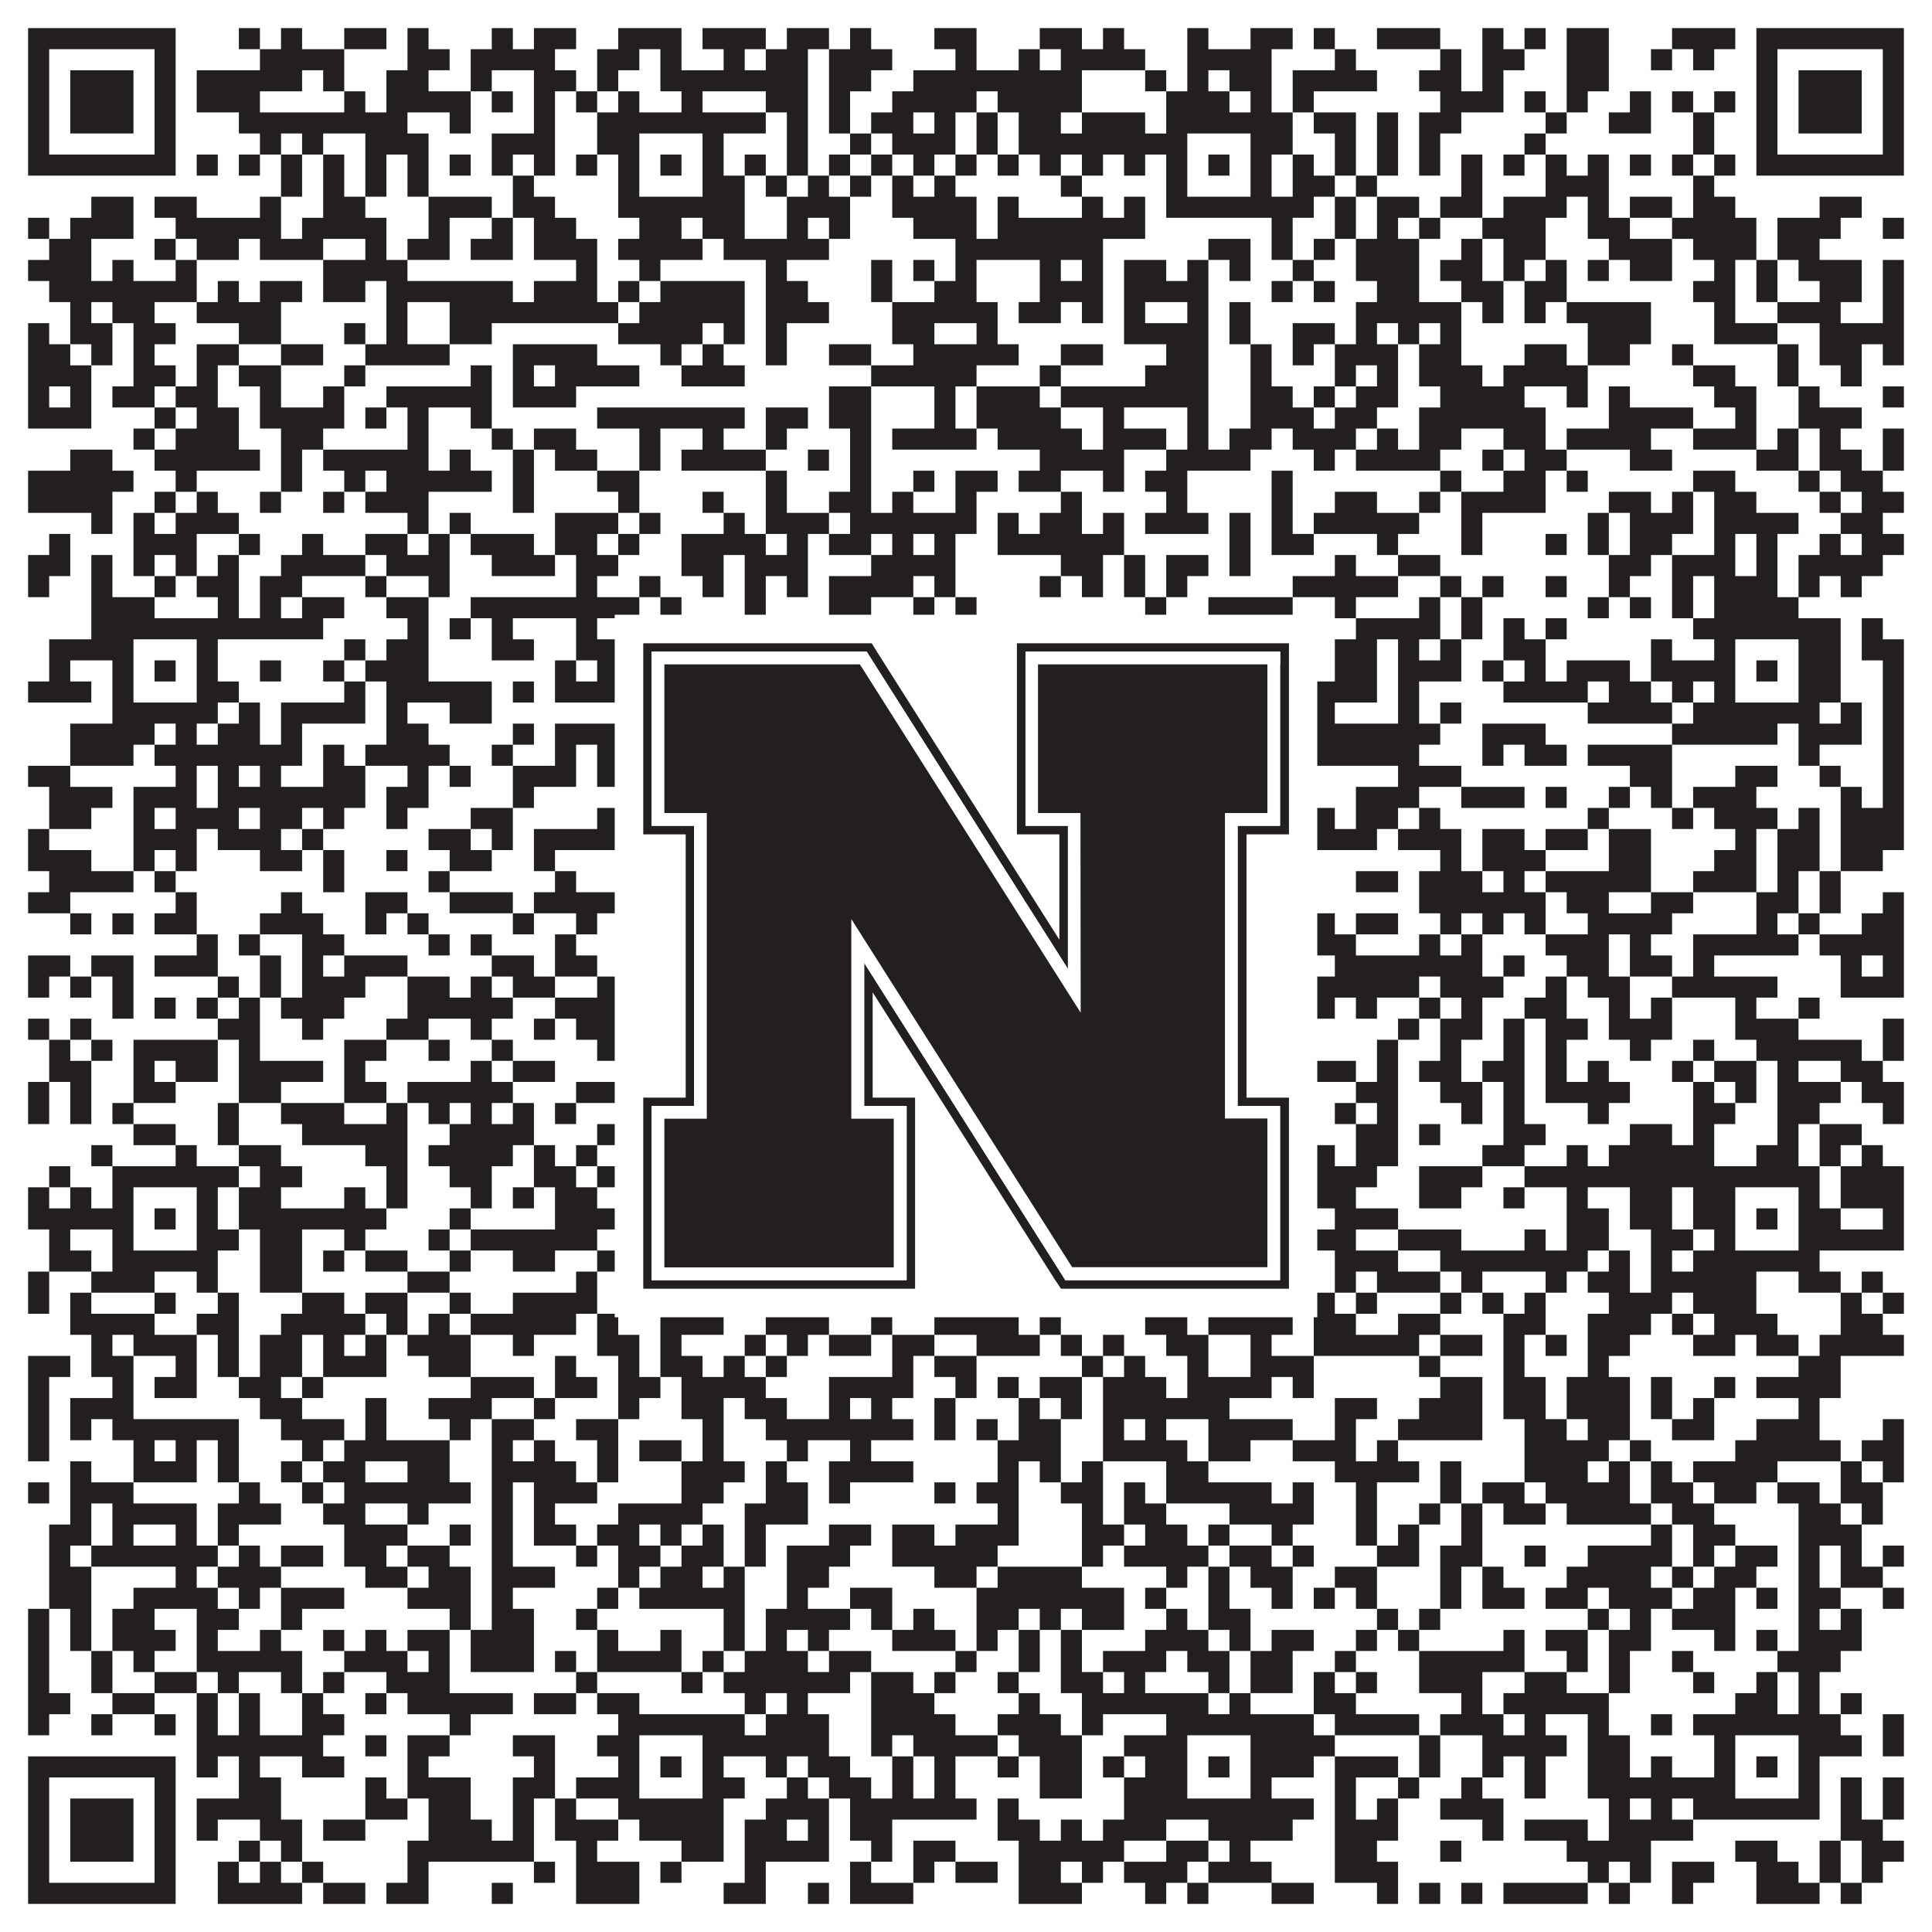
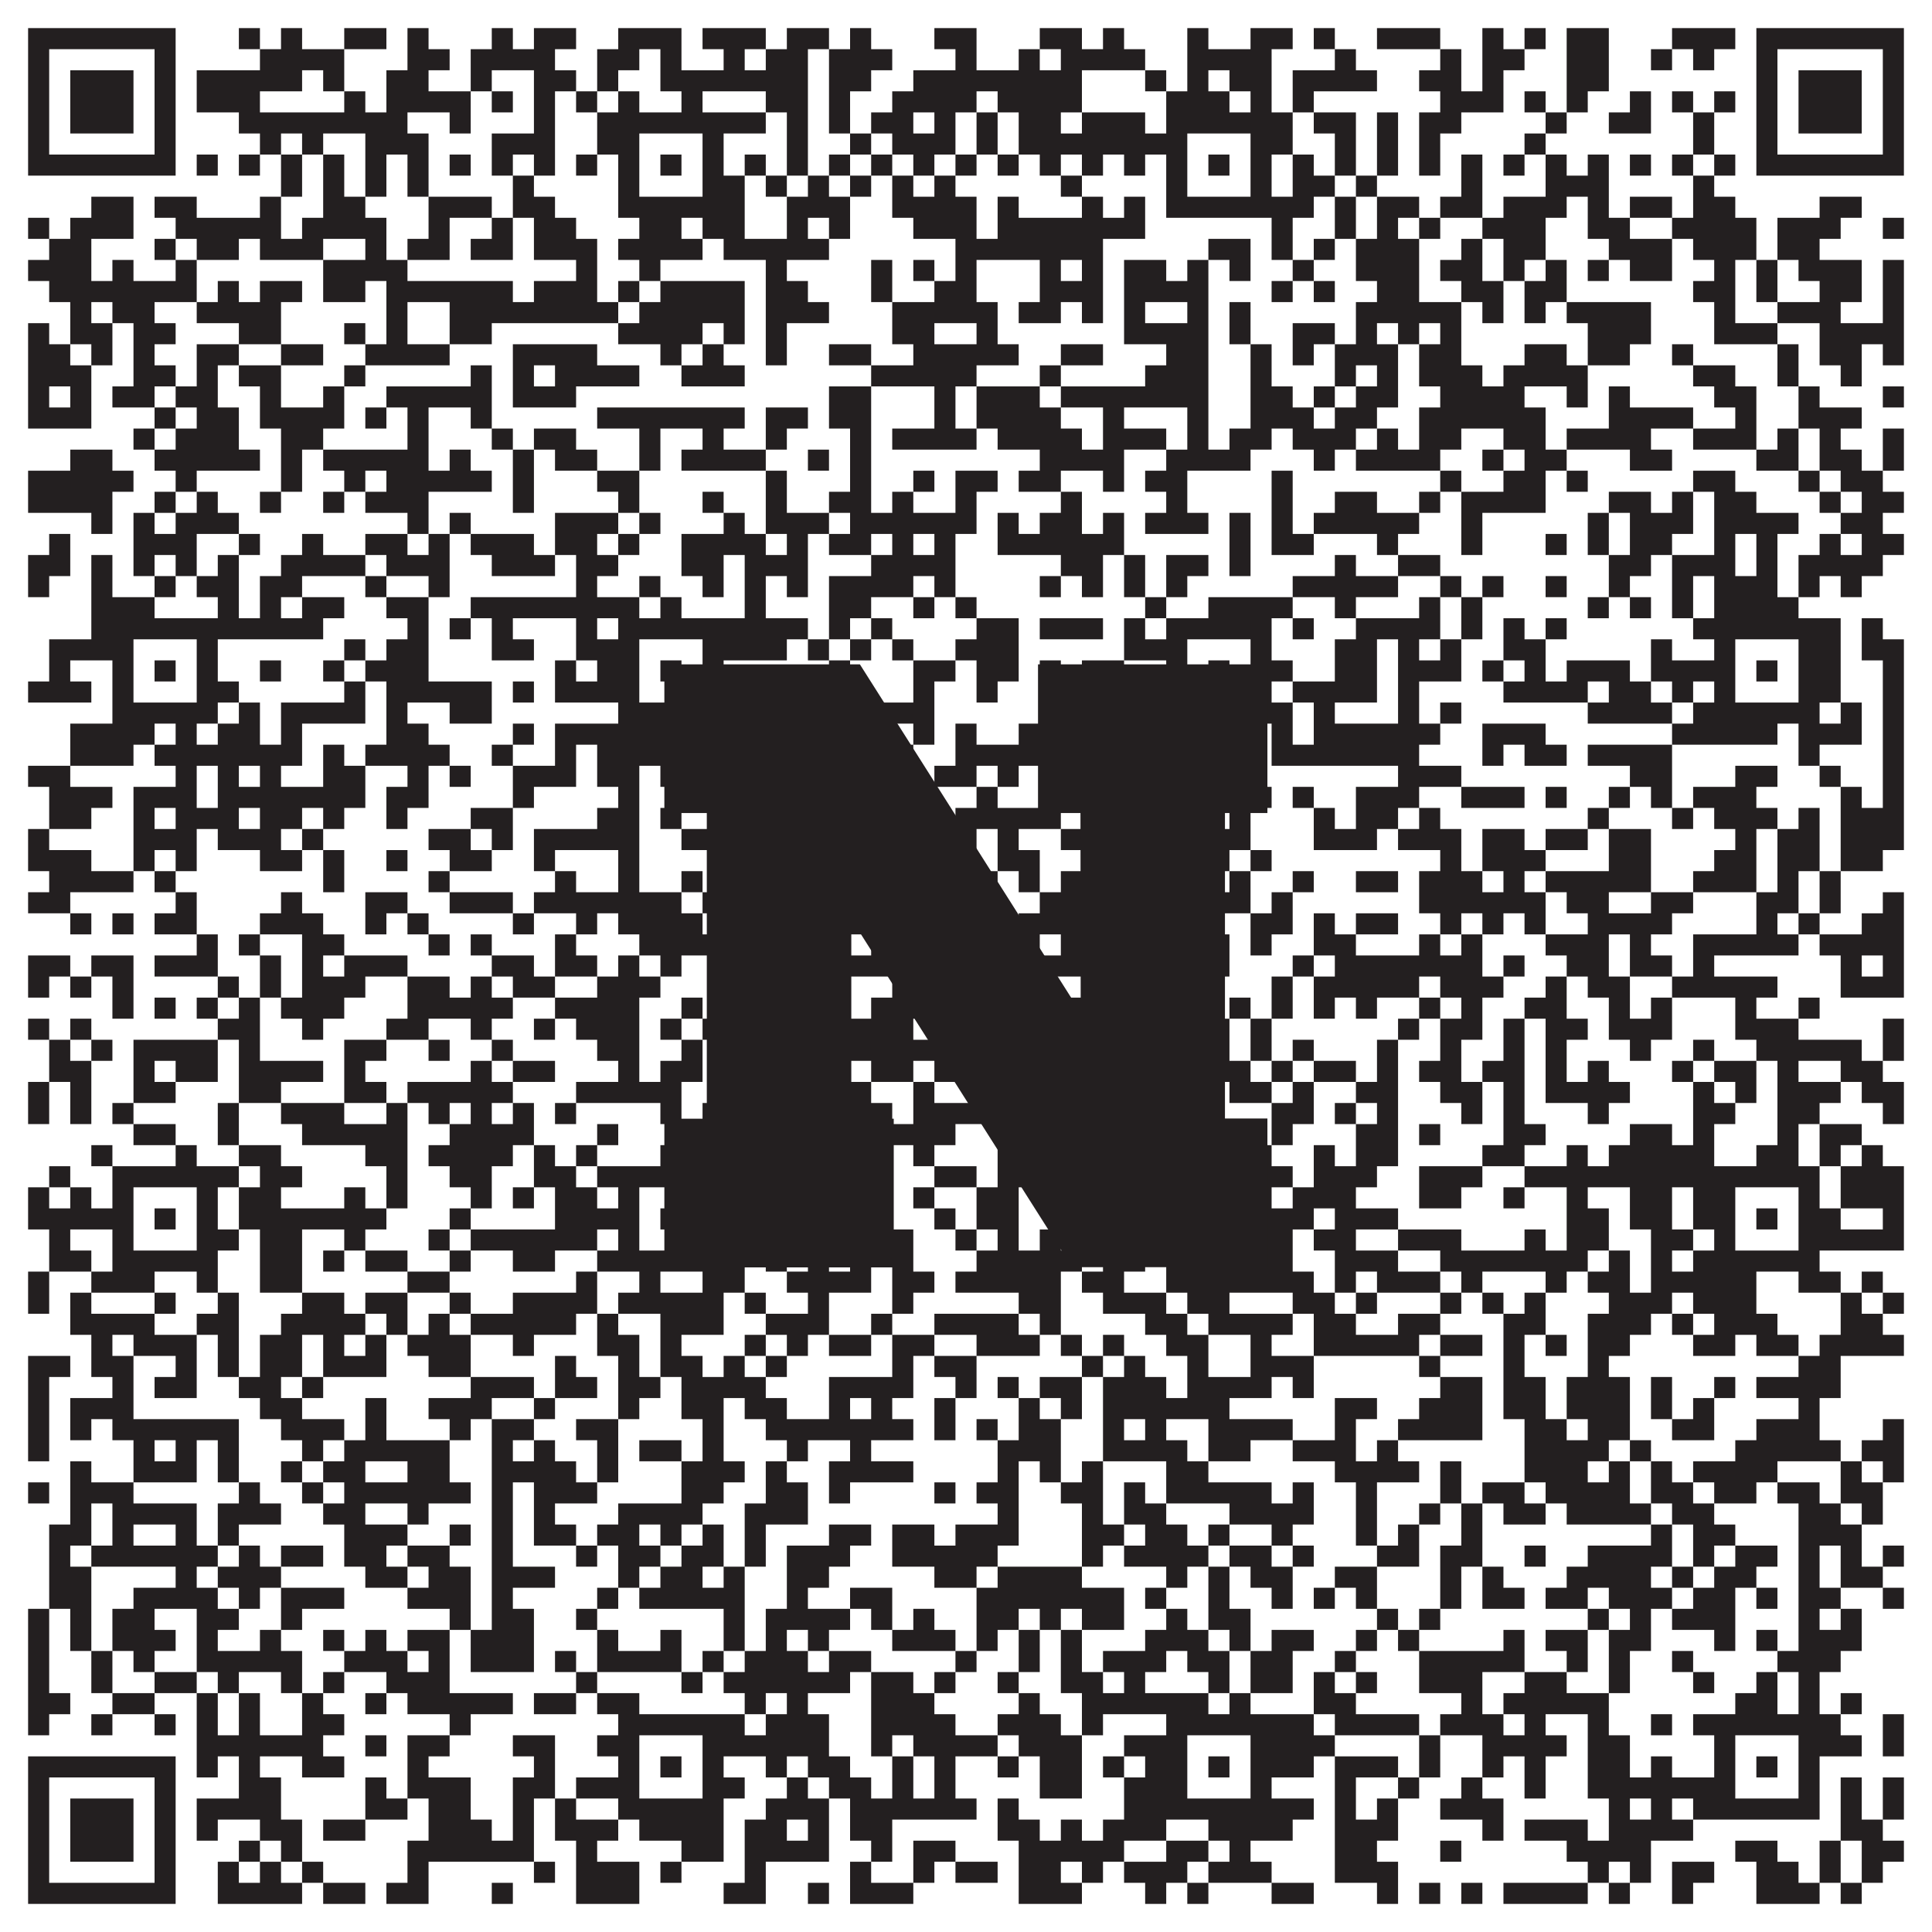
<svg xmlns="http://www.w3.org/2000/svg" version="1.1" width="1100px" height="1100px" viewBox="0 0 1100 1100">
-   <rect x="0" y="0" width="1100" height="1100" fill="#ffffff" fill-opacity="1" />
  <path fill="#231f20" fill-opacity="1" d="M16,16L100,16L100,28L16,28ZM136,16L148,16L148,28L136,28ZM160,16L172,16L172,28L160,28ZM196,16L220,16L220,28L196,28ZM232,16L244,16L244,28L232,28ZM280,16L292,16L292,28L280,28ZM304,16L328,16L328,28L304,28ZM352,16L388,16L388,28L352,28ZM400,16L436,16L436,28L400,28ZM448,16L472,16L472,28L448,28ZM484,16L496,16L496,28L484,28ZM532,16L556,16L556,28L532,28ZM592,16L616,16L616,28L592,28ZM628,16L640,16L640,28L628,28ZM676,16L688,16L688,28L676,28ZM712,16L736,16L736,28L712,28ZM748,16L760,16L760,28L748,28ZM784,16L820,16L820,28L784,28ZM844,16L856,16L856,28L844,28ZM868,16L880,16L880,28L868,28ZM892,16L916,16L916,28L892,28ZM952,16L988,16L988,28L952,28ZM1000,16L1084,16L1084,28L1000,28ZM16,28L28,28L28,40L16,40ZM88,28L100,28L100,40L88,40ZM148,28L196,28L196,40L148,40ZM232,28L256,28L256,40L232,40ZM268,28L316,28L316,40L268,40ZM340,28L364,28L364,40L340,40ZM376,28L388,28L388,40L376,40ZM412,28L424,28L424,40L412,40ZM436,28L460,28L460,40L436,40ZM472,28L508,28L508,40L472,40ZM544,28L556,28L556,40L544,40ZM580,28L592,28L592,40L580,40ZM604,28L652,28L652,40L604,40ZM676,28L724,28L724,40L676,40ZM760,28L772,28L772,40L760,40ZM820,28L832,28L832,40L820,40ZM844,28L868,28L868,40L844,40ZM892,28L916,28L916,40L892,40ZM940,28L952,28L952,40L940,40ZM964,28L976,28L976,40L964,40ZM1000,28L1012,28L1012,40L1000,40ZM1072,28L1084,28L1084,40L1072,40ZM16,40L28,40L28,52L16,52ZM40,40L76,40L76,52L40,52ZM88,40L100,40L100,52L88,52ZM112,40L172,40L172,52L112,52ZM184,40L196,40L196,52L184,52ZM220,40L244,40L244,52L220,52ZM268,40L280,40L280,52L268,52ZM304,40L328,40L328,52L304,52ZM340,40L352,40L352,52L340,52ZM376,40L460,40L460,52L376,52ZM472,40L496,40L496,52L472,52ZM520,40L616,40L616,52L520,52ZM652,40L664,40L664,52L652,52ZM676,40L688,40L688,52L676,52ZM700,40L724,40L724,52L700,52ZM736,40L784,40L784,52L736,52ZM808,40L832,40L832,52L808,52ZM844,40L856,40L856,52L844,52ZM892,40L916,40L916,52L892,52ZM1000,40L1012,40L1012,52L1000,52ZM1024,40L1060,40L1060,52L1024,52ZM1072,40L1084,40L1084,52L1072,52ZM16,52L28,52L28,64L16,64ZM40,52L76,52L76,64L40,64ZM88,52L100,52L100,64L88,64ZM112,52L148,52L148,64L112,64ZM196,52L208,52L208,64L196,64ZM220,52L268,52L268,64L220,64ZM280,52L292,52L292,64L280,64ZM304,52L316,52L316,64L304,64ZM328,52L340,52L340,64L328,64ZM352,52L364,52L364,64L352,64ZM388,52L400,52L400,64L388,64ZM436,52L460,52L460,64L436,64ZM472,52L484,52L484,64L472,64ZM508,52L556,52L556,64L508,64ZM568,52L616,52L616,64L568,64ZM664,52L700,52L700,64L664,64ZM712,52L724,52L724,64L712,64ZM736,52L748,52L748,64L736,64ZM820,52L856,52L856,64L820,64ZM868,52L880,52L880,64L868,64ZM892,52L904,52L904,64L892,64ZM928,52L940,52L940,64L928,64ZM952,52L964,52L964,64L952,64ZM976,52L988,52L988,64L976,64ZM1000,52L1012,52L1012,64L1000,64ZM1024,52L1060,52L1060,64L1024,64ZM1072,52L1084,52L1084,64L1072,64ZM16,64L28,64L28,76L16,76ZM40,64L76,64L76,76L40,76ZM88,64L100,64L100,76L88,76ZM136,64L232,64L232,76L136,76ZM256,64L268,64L268,76L256,76ZM304,64L316,64L316,76L304,76ZM340,64L436,64L436,76L340,76ZM448,64L460,64L460,76L448,76ZM472,64L484,64L484,76L472,76ZM496,64L520,64L520,76L496,76ZM532,64L544,64L544,76L532,76ZM556,64L568,64L568,76L556,76ZM580,64L604,64L604,76L580,76ZM616,64L652,64L652,76L616,76ZM664,64L736,64L736,76L664,76ZM748,64L772,64L772,76L748,76ZM784,64L796,64L796,76L784,76ZM808,64L832,64L832,76L808,76ZM880,64L892,64L892,76L880,76ZM916,64L940,64L940,76L916,76ZM964,64L976,64L976,76L964,76ZM1000,64L1012,64L1012,76L1000,76ZM1024,64L1060,64L1060,76L1024,76ZM1072,64L1084,64L1084,76L1072,76ZM16,76L28,76L28,88L16,88ZM88,76L100,76L100,88L88,88ZM148,76L160,76L160,88L148,88ZM172,76L184,76L184,88L172,88ZM208,76L244,76L244,88L208,88ZM280,76L316,76L316,88L280,88ZM340,76L364,76L364,88L340,88ZM400,76L412,76L412,88L400,88ZM448,76L460,76L460,88L448,88ZM484,76L496,76L496,88L484,88ZM508,76L544,76L544,88L508,88ZM556,76L568,76L568,88L556,88ZM580,76L676,76L676,88L580,88ZM712,76L736,76L736,88L712,88ZM760,76L772,76L772,88L760,88ZM784,76L796,76L796,88L784,88ZM808,76L820,76L820,88L808,88ZM868,76L880,76L880,88L868,88ZM964,76L976,76L976,88L964,88ZM1000,76L1012,76L1012,88L1000,88ZM1072,76L1084,76L1084,88L1072,88ZM16,88L100,88L100,100L16,100ZM112,88L124,88L124,100L112,100ZM136,88L148,88L148,100L136,100ZM160,88L172,88L172,100L160,100ZM184,88L196,88L196,100L184,100ZM208,88L220,88L220,100L208,100ZM232,88L244,88L244,100L232,100ZM256,88L268,88L268,100L256,100ZM280,88L292,88L292,100L280,100ZM304,88L316,88L316,100L304,100ZM328,88L340,88L340,100L328,100ZM352,88L364,88L364,100L352,100ZM376,88L388,88L388,100L376,100ZM400,88L412,88L412,100L400,100ZM424,88L436,88L436,100L424,100ZM448,88L460,88L460,100L448,100ZM472,88L484,88L484,100L472,100ZM496,88L508,88L508,100L496,100ZM520,88L532,88L532,100L520,100ZM544,88L556,88L556,100L544,100ZM568,88L580,88L580,100L568,100ZM592,88L604,88L604,100L592,100ZM616,88L628,88L628,100L616,100ZM640,88L652,88L652,100L640,100ZM664,88L676,88L676,100L664,100ZM688,88L700,88L700,100L688,100ZM712,88L724,88L724,100L712,100ZM736,88L748,88L748,100L736,100ZM760,88L772,88L772,100L760,100ZM784,88L796,88L796,100L784,100ZM808,88L820,88L820,100L808,100ZM832,88L844,88L844,100L832,100ZM856,88L868,88L868,100L856,100ZM880,88L892,88L892,100L880,100ZM904,88L916,88L916,100L904,100ZM928,88L940,88L940,100L928,100ZM952,88L964,88L964,100L952,100ZM976,88L988,88L988,100L976,100ZM1000,88L1084,88L1084,100L1000,100ZM160,100L172,100L172,112L160,112ZM184,100L196,100L196,112L184,112ZM208,100L220,100L220,112L208,112ZM232,100L244,100L244,112L232,112ZM292,100L304,100L304,112L292,112ZM352,100L364,100L364,112L352,112ZM400,100L424,100L424,112L400,112ZM436,100L448,100L448,112L436,112ZM460,100L472,100L472,112L460,112ZM484,100L496,100L496,112L484,112ZM508,100L520,100L520,112L508,112ZM532,100L544,100L544,112L532,112ZM604,100L616,100L616,112L604,112ZM664,100L676,100L676,112L664,112ZM712,100L724,100L724,112L712,112ZM736,100L760,100L760,112L736,112ZM772,100L784,100L784,112L772,112ZM832,100L844,100L844,112L832,112ZM880,100L916,100L916,112L880,112ZM964,100L976,100L976,112L964,112ZM52,112L76,112L76,124L52,124ZM88,112L112,112L112,124L88,124ZM148,112L160,112L160,124L148,124ZM184,112L208,112L208,124L184,124ZM244,112L280,112L280,124L244,124ZM292,112L316,112L316,124L292,124ZM352,112L424,112L424,124L352,124ZM448,112L484,112L484,124L448,124ZM508,112L556,112L556,124L508,124ZM568,112L580,112L580,124L568,124ZM616,112L628,112L628,124L616,124ZM640,112L652,112L652,124L640,124ZM664,112L748,112L748,124L664,124ZM760,112L772,112L772,124L760,124ZM784,112L808,112L808,124L784,124ZM820,112L844,112L844,124L820,124ZM856,112L892,112L892,124L856,124ZM904,112L916,112L916,124L904,124ZM928,112L952,112L952,124L928,124ZM964,112L988,112L988,124L964,124ZM1036,112L1060,112L1060,124L1036,124ZM16,124L28,124L28,136L16,136ZM40,124L76,124L76,136L40,136ZM100,124L160,124L160,136L100,136ZM172,124L220,124L220,136L172,136ZM244,124L256,124L256,136L244,136ZM280,124L292,124L292,136L280,136ZM304,124L328,124L328,136L304,136ZM364,124L388,124L388,136L364,136ZM400,124L424,124L424,136L400,136ZM448,124L460,124L460,136L448,136ZM472,124L484,124L484,136L472,136ZM520,124L556,124L556,136L520,136ZM568,124L652,124L652,136L568,136ZM724,124L736,124L736,136L724,136ZM760,124L772,124L772,136L760,136ZM784,124L796,124L796,136L784,136ZM808,124L820,124L820,136L808,136ZM844,124L880,124L880,136L844,136ZM904,124L928,124L928,136L904,136ZM952,124L1000,124L1000,136L952,136ZM1012,124L1048,124L1048,136L1012,136ZM1072,124L1084,124L1084,136L1072,136ZM28,136L52,136L52,148L28,148ZM88,136L100,136L100,148L88,148ZM112,136L136,136L136,148L112,148ZM148,136L184,136L184,148L148,148ZM208,136L220,136L220,148L208,148ZM232,136L256,136L256,148L232,148ZM268,136L292,136L292,148L268,148ZM304,136L340,136L340,148L304,148ZM352,136L400,136L400,148L352,148ZM412,136L472,136L472,148L412,148ZM544,136L628,136L628,148L544,148ZM688,136L712,136L712,148L688,148ZM724,136L736,136L736,148L724,148ZM748,136L760,136L760,148L748,148ZM772,136L808,136L808,148L772,148ZM832,136L844,136L844,148L832,148ZM856,136L880,136L880,148L856,148ZM916,136L952,136L952,148L916,148ZM964,136L1000,136L1000,148L964,148ZM1012,136L1036,136L1036,148L1012,148ZM16,148L52,148L52,160L16,160ZM64,148L76,148L76,160L64,160ZM100,148L112,148L112,160L100,160ZM184,148L232,148L232,160L184,160ZM328,148L340,148L340,160L328,160ZM364,148L376,148L376,160L364,160ZM436,148L448,148L448,160L436,160ZM496,148L508,148L508,160L496,160ZM520,148L532,148L532,160L520,160ZM544,148L556,148L556,160L544,160ZM592,148L604,148L604,160L592,160ZM616,148L628,148L628,160L616,160ZM640,148L664,148L664,160L640,160ZM676,148L688,148L688,160L676,160ZM700,148L712,148L712,160L700,160ZM736,148L748,148L748,160L736,160ZM772,148L808,148L808,160L772,160ZM820,148L844,148L844,160L820,160ZM856,148L868,148L868,160L856,160ZM880,148L892,148L892,160L880,160ZM904,148L916,148L916,160L904,160ZM928,148L952,148L952,160L928,160ZM976,148L988,148L988,160L976,160ZM1000,148L1012,148L1012,160L1000,160ZM1024,148L1060,148L1060,160L1024,160ZM1072,148L1084,148L1084,160L1072,160ZM28,160L112,160L112,172L28,172ZM124,160L136,160L136,172L124,172ZM148,160L172,160L172,172L148,172ZM184,160L208,160L208,172L184,172ZM220,160L292,160L292,172L220,172ZM304,160L340,160L340,172L304,172ZM352,160L364,160L364,172L352,172ZM376,160L424,160L424,172L376,172ZM436,160L460,160L460,172L436,172ZM496,160L508,160L508,172L496,172ZM532,160L556,160L556,172L532,172ZM592,160L628,160L628,172L592,172ZM640,160L688,160L688,172L640,172ZM724,160L736,160L736,172L724,172ZM748,160L760,160L760,172L748,172ZM784,160L808,160L808,172L784,172ZM832,160L856,160L856,172L832,172ZM868,160L892,160L892,172L868,172ZM964,160L988,160L988,172L964,172ZM1000,160L1012,160L1012,172L1000,172ZM1036,160L1060,160L1060,172L1036,172ZM1072,160L1084,160L1084,172L1072,172ZM40,172L52,172L52,184L40,184ZM64,172L88,172L88,184L64,184ZM112,172L160,172L160,184L112,184ZM220,172L232,172L232,184L220,184ZM256,172L352,172L352,184L256,184ZM364,172L424,172L424,184L364,184ZM436,172L472,172L472,184L436,184ZM508,172L568,172L568,184L508,184ZM580,172L604,172L604,184L580,184ZM616,172L628,172L628,184L616,184ZM640,172L652,172L652,184L640,184ZM676,172L688,172L688,184L676,184ZM700,172L712,172L712,184L700,184ZM772,172L832,172L832,184L772,184ZM844,172L856,172L856,184L844,184ZM868,172L880,172L880,184L868,184ZM892,172L940,172L940,184L892,184ZM976,172L988,172L988,184L976,184ZM1012,172L1048,172L1048,184L1012,184ZM1072,172L1084,172L1084,184L1072,184ZM16,184L28,184L28,196L16,196ZM40,184L64,184L64,196L40,196ZM76,184L100,184L100,196L76,196ZM136,184L160,184L160,196L136,196ZM196,184L208,184L208,196L196,196ZM220,184L232,184L232,196L220,196ZM256,184L280,184L280,196L256,196ZM352,184L400,184L400,196L352,196ZM412,184L424,184L424,196L412,196ZM436,184L448,184L448,196L436,196ZM508,184L532,184L532,196L508,196ZM556,184L568,184L568,196L556,196ZM640,184L688,184L688,196L640,196ZM700,184L712,184L712,196L700,196ZM736,184L760,184L760,196L736,196ZM772,184L784,184L784,196L772,196ZM796,184L808,184L808,196L796,196ZM820,184L832,184L832,196L820,196ZM904,184L940,184L940,196L904,196ZM976,184L1012,184L1012,196L976,196ZM1036,184L1084,184L1084,196L1036,196ZM16,196L40,196L40,208L16,208ZM52,196L64,196L64,208L52,208ZM76,196L88,196L88,208L76,208ZM112,196L136,196L136,208L112,208ZM160,196L184,196L184,208L160,208ZM208,196L256,196L256,208L208,208ZM292,196L340,196L340,208L292,208ZM376,196L388,196L388,208L376,208ZM400,196L412,196L412,208L400,208ZM436,196L448,196L448,208L436,208ZM472,196L496,196L496,208L472,208ZM520,196L580,196L580,208L520,208ZM604,196L628,196L628,208L604,208ZM664,196L688,196L688,208L664,208ZM712,196L724,196L724,208L712,208ZM736,196L748,196L748,208L736,208ZM760,196L796,196L796,208L760,208ZM808,196L832,196L832,208L808,208ZM868,196L892,196L892,208L868,208ZM904,196L928,196L928,208L904,208ZM952,196L964,196L964,208L952,208ZM1012,196L1024,196L1024,208L1012,208ZM1036,196L1060,196L1060,208L1036,208ZM1072,196L1084,196L1084,208L1072,208ZM16,208L52,208L52,220L16,220ZM76,208L100,208L100,220L76,220ZM112,208L124,208L124,220L112,220ZM136,208L160,208L160,220L136,220ZM196,208L208,208L208,220L196,220ZM268,208L280,208L280,220L268,220ZM292,208L304,208L304,220L292,220ZM316,208L364,208L364,220L316,220ZM388,208L424,208L424,220L388,220ZM496,208L556,208L556,220L496,220ZM592,208L604,208L604,220L592,220ZM652,208L688,208L688,220L652,220ZM712,208L724,208L724,220L712,220ZM760,208L772,208L772,220L760,220ZM784,208L796,208L796,220L784,220ZM808,208L844,208L844,220L808,220ZM856,208L904,208L904,220L856,220ZM964,208L988,208L988,220L964,220ZM1012,208L1024,208L1024,220L1012,220ZM1048,208L1060,208L1060,220L1048,220ZM16,220L28,220L28,232L16,232ZM40,220L52,220L52,232L40,232ZM64,220L88,220L88,232L64,232ZM100,220L124,220L124,232L100,232ZM148,220L160,220L160,232L148,232ZM184,220L196,220L196,232L184,232ZM220,220L280,220L280,232L220,232ZM292,220L328,220L328,232L292,232ZM472,220L496,220L496,232L472,232ZM532,220L544,220L544,232L532,232ZM556,220L592,220L592,232L556,232ZM604,220L688,220L688,232L604,232ZM712,220L736,220L736,232L712,232ZM748,220L760,220L760,232L748,232ZM772,220L796,220L796,232L772,232ZM820,220L868,220L868,232L820,232ZM892,220L904,220L904,232L892,232ZM916,220L928,220L928,232L916,232ZM976,220L1000,220L1000,232L976,232ZM1024,220L1036,220L1036,232L1024,232ZM1072,220L1084,220L1084,232L1072,232ZM16,232L52,232L52,244L16,244ZM88,232L100,232L100,244L88,244ZM112,232L136,232L136,244L112,244ZM148,232L196,232L196,244L148,244ZM208,232L220,232L220,244L208,244ZM232,232L244,232L244,244L232,244ZM268,232L280,232L280,244L268,244ZM340,232L424,232L424,244L340,244ZM436,232L460,232L460,244L436,244ZM472,232L496,232L496,244L472,244ZM532,232L544,232L544,244L532,244ZM556,232L604,232L604,244L556,244ZM628,232L640,232L640,244L628,244ZM676,232L688,232L688,244L676,244ZM712,232L748,232L748,244L712,244ZM760,232L784,232L784,244L760,244ZM808,232L880,232L880,244L808,244ZM916,232L964,232L964,244L916,244ZM988,232L1000,232L1000,244L988,244ZM1024,232L1060,232L1060,244L1024,244ZM76,244L88,244L88,256L76,256ZM100,244L136,244L136,256L100,256ZM160,244L184,244L184,256L160,256ZM232,244L244,244L244,256L232,256ZM280,244L292,244L292,256L280,256ZM304,244L328,244L328,256L304,256ZM364,244L376,244L376,256L364,256ZM400,244L412,244L412,256L400,256ZM436,244L448,244L448,256L436,256ZM484,244L496,244L496,256L484,256ZM508,244L556,244L556,256L508,256ZM568,244L616,244L616,256L568,256ZM628,244L664,244L664,256L628,256ZM676,244L688,244L688,256L676,256ZM700,244L724,244L724,256L700,256ZM736,244L772,244L772,256L736,256ZM784,244L796,244L796,256L784,256ZM808,244L832,244L832,256L808,256ZM856,244L880,244L880,256L856,256ZM892,244L940,244L940,256L892,256ZM964,244L1000,244L1000,256L964,256ZM1012,244L1024,244L1024,256L1012,256ZM1036,244L1048,244L1048,256L1036,256ZM1072,244L1084,244L1084,256L1072,256ZM40,256L64,256L64,268L40,268ZM88,256L148,256L148,268L88,268ZM160,256L172,256L172,268L160,268ZM184,256L244,256L244,268L184,268ZM256,256L268,256L268,268L256,268ZM292,256L304,256L304,268L292,268ZM316,256L340,256L340,268L316,268ZM364,256L376,256L376,268L364,268ZM388,256L436,256L436,268L388,268ZM460,256L472,256L472,268L460,268ZM484,256L496,256L496,268L484,268ZM592,256L640,256L640,268L592,268ZM664,256L712,256L712,268L664,268ZM748,256L760,256L760,268L748,268ZM772,256L820,256L820,268L772,268ZM844,256L856,256L856,268L844,268ZM868,256L892,256L892,268L868,268ZM928,256L952,256L952,268L928,268ZM1000,256L1024,256L1024,268L1000,268ZM1036,256L1060,256L1060,268L1036,268ZM1072,256L1084,256L1084,268L1072,268ZM16,268L76,268L76,280L16,280ZM100,268L112,268L112,280L100,280ZM160,268L172,268L172,280L160,280ZM196,268L208,268L208,280L196,280ZM220,268L280,268L280,280L220,280ZM292,268L304,268L304,280L292,280ZM340,268L364,268L364,280L340,280ZM436,268L448,268L448,280L436,280ZM484,268L496,268L496,280L484,280ZM520,268L532,268L532,280L520,280ZM544,268L568,268L568,280L544,280ZM580,268L604,268L604,280L580,280ZM628,268L640,268L640,280L628,280ZM652,268L676,268L676,280L652,280ZM724,268L736,268L736,280L724,280ZM820,268L832,268L832,280L820,280ZM856,268L880,268L880,280L856,280ZM892,268L904,268L904,280L892,280ZM964,268L988,268L988,280L964,280ZM1024,268L1036,268L1036,280L1024,280ZM1048,268L1072,268L1072,280L1048,280ZM16,280L64,280L64,292L16,292ZM88,280L100,280L100,292L88,292ZM112,280L124,280L124,292L112,292ZM148,280L160,280L160,292L148,292ZM184,280L196,280L196,292L184,292ZM208,280L244,280L244,292L208,292ZM292,280L304,280L304,292L292,292ZM352,280L364,280L364,292L352,292ZM400,280L412,280L412,292L400,292ZM436,280L448,280L448,292L436,292ZM472,280L496,280L496,292L472,292ZM508,280L520,280L520,292L508,292ZM544,280L556,280L556,292L544,292ZM604,280L616,280L616,292L604,292ZM664,280L676,280L676,292L664,292ZM724,280L736,280L736,292L724,292ZM760,280L784,280L784,292L760,292ZM808,280L820,280L820,292L808,292ZM832,280L880,280L880,292L832,292ZM916,280L940,280L940,292L916,292ZM952,280L964,280L964,292L952,292ZM976,280L1000,280L1000,292L976,292ZM1036,280L1048,280L1048,292L1036,292ZM1060,280L1084,280L1084,292L1060,292ZM52,292L64,292L64,304L52,304ZM76,292L88,292L88,304L76,304ZM100,292L136,292L136,304L100,304ZM232,292L244,292L244,304L232,304ZM256,292L268,292L268,304L256,304ZM316,292L352,292L352,304L316,304ZM364,292L376,292L376,304L364,304ZM412,292L424,292L424,304L412,304ZM436,292L472,292L472,304L436,304ZM484,292L556,292L556,304L484,304ZM568,292L580,292L580,304L568,304ZM592,292L616,292L616,304L592,304ZM628,292L640,292L640,304L628,304ZM652,292L688,292L688,304L652,304ZM700,292L712,292L712,304L700,304ZM724,292L736,292L736,304L724,304ZM748,292L808,292L808,304L748,304ZM832,292L844,292L844,304L832,304ZM904,292L916,292L916,304L904,304ZM928,292L964,292L964,304L928,304ZM976,292L1024,292L1024,304L976,304ZM1048,292L1072,292L1072,304L1048,304ZM28,304L40,304L40,316L28,316ZM76,304L112,304L112,316L76,316ZM136,304L148,304L148,316L136,316ZM172,304L184,304L184,316L172,316ZM208,304L232,304L232,316L208,316ZM244,304L256,304L256,316L244,316ZM268,304L304,304L304,316L268,316ZM316,304L340,304L340,316L316,316ZM352,304L364,304L364,316L352,316ZM388,304L436,304L436,316L388,316ZM448,304L460,304L460,316L448,316ZM472,304L496,304L496,316L472,316ZM508,304L520,304L520,316L508,316ZM532,304L544,304L544,316L532,316ZM568,304L640,304L640,316L568,316ZM700,304L712,304L712,316L700,316ZM724,304L748,304L748,316L724,316ZM784,304L796,304L796,316L784,316ZM832,304L844,304L844,316L832,316ZM880,304L892,304L892,316L880,316ZM904,304L916,304L916,316L904,316ZM928,304L952,304L952,316L928,316ZM976,304L988,304L988,316L976,316ZM1000,304L1012,304L1012,316L1000,316ZM1036,304L1048,304L1048,316L1036,316ZM1060,304L1084,304L1084,316L1060,316ZM16,316L40,316L40,328L16,328ZM52,316L64,316L64,328L52,328ZM76,316L88,316L88,328L76,328ZM100,316L112,316L112,328L100,328ZM124,316L136,316L136,328L124,328ZM160,316L208,316L208,328L160,328ZM220,316L256,316L256,328L220,328ZM280,316L316,316L316,328L280,328ZM328,316L352,316L352,328L328,328ZM388,316L412,316L412,328L388,328ZM424,316L460,316L460,328L424,328ZM496,316L544,316L544,328L496,328ZM604,316L628,316L628,328L604,328ZM640,316L652,316L652,328L640,328ZM664,316L688,316L688,328L664,328ZM700,316L712,316L712,328L700,328ZM760,316L772,316L772,328L760,328ZM796,316L820,316L820,328L796,328ZM916,316L940,316L940,328L916,328ZM952,316L988,316L988,328L952,328ZM1000,316L1012,316L1012,328L1000,328ZM1024,316L1072,316L1072,328L1024,328ZM16,328L28,328L28,340L16,340ZM52,328L64,328L64,340L52,340ZM88,328L100,328L100,340L88,340ZM112,328L136,328L136,340L112,340ZM148,328L172,328L172,340L148,340ZM208,328L220,328L220,340L208,340ZM244,328L256,328L256,340L244,340ZM328,328L340,328L340,340L328,340ZM364,328L376,328L376,340L364,340ZM400,328L412,328L412,340L400,340ZM424,328L436,328L436,340L424,340ZM448,328L460,328L460,340L448,340ZM472,328L520,328L520,340L472,340ZM532,328L544,328L544,340L532,340ZM592,328L604,328L604,340L592,340ZM616,328L628,328L628,340L616,340ZM640,328L652,328L652,340L640,340ZM664,328L676,328L676,340L664,340ZM736,328L796,328L796,340L736,340ZM820,328L832,328L832,340L820,340ZM844,328L856,328L856,340L844,340ZM880,328L892,328L892,340L880,340ZM916,328L928,328L928,340L916,340ZM952,328L964,328L964,340L952,340ZM976,328L1012,328L1012,340L976,340ZM1024,328L1036,328L1036,340L1024,340ZM1048,328L1060,328L1060,340L1048,340ZM52,340L88,340L88,352L52,352ZM124,340L136,340L136,352L124,352ZM148,340L160,340L160,352L148,352ZM172,340L196,340L196,352L172,352ZM220,340L244,340L244,352L220,352ZM268,340L364,340L364,352L268,352ZM376,340L388,340L388,352L376,352ZM424,340L436,340L436,352L424,352ZM472,340L496,340L496,352L472,352ZM520,340L532,340L532,352L520,352ZM544,340L556,340L556,352L544,352ZM652,340L664,340L664,352L652,352ZM688,340L736,340L736,352L688,352ZM760,340L772,340L772,352L760,352ZM808,340L820,340L820,352L808,352ZM832,340L844,340L844,352L832,352ZM904,340L916,340L916,352L904,352ZM928,340L940,340L940,352L928,352ZM952,340L964,340L964,352L952,352ZM976,340L1024,340L1024,352L976,352ZM52,352L184,352L184,364L52,364ZM232,352L244,352L244,364L232,364ZM256,352L268,352L268,364L256,364ZM280,352L292,352L292,364L280,364ZM328,352L340,352L340,364L328,364ZM352,352L460,352L460,364L352,364ZM472,352L484,352L484,364L472,364ZM496,352L508,352L508,364L496,364ZM556,352L580,352L580,364L556,364ZM592,352L628,352L628,364L592,364ZM640,352L652,352L652,364L640,364ZM664,352L724,352L724,364L664,364ZM736,352L748,352L748,364L736,364ZM772,352L820,352L820,364L772,364ZM832,352L844,352L844,364L832,364ZM856,352L868,352L868,364L856,364ZM880,352L892,352L892,364L880,364ZM964,352L1048,352L1048,364L964,364ZM1060,352L1072,352L1072,364L1060,364ZM28,364L76,364L76,376L28,376ZM112,364L124,364L124,376L112,376ZM196,364L208,364L208,376L196,376ZM220,364L244,364L244,376L220,376ZM280,364L304,364L304,376L280,376ZM328,364L364,364L364,376L328,376ZM400,364L448,364L448,376L400,376ZM460,364L472,364L472,376L460,376ZM484,364L496,364L496,376L484,376ZM508,364L520,364L520,376L508,376ZM544,364L580,364L580,376L544,376ZM640,364L676,364L676,376L640,376ZM712,364L724,364L724,376L712,376ZM760,364L784,364L784,376L760,376ZM796,364L808,364L808,376L796,376ZM820,364L832,364L832,376L820,376ZM856,364L880,364L880,376L856,376ZM940,364L952,364L952,376L940,376ZM976,364L988,364L988,376L976,376ZM1024,364L1048,364L1048,376L1024,376ZM1060,364L1084,364L1084,376L1060,376ZM28,376L40,376L40,388L28,388ZM64,376L76,376L76,388L64,388ZM88,376L100,376L100,388L88,388ZM112,376L124,376L124,388L112,388ZM148,376L160,376L160,388L148,388ZM184,376L196,376L196,388L184,388ZM208,376L244,376L244,388L208,388ZM316,376L328,376L328,388L316,388ZM340,376L364,376L364,388L340,388ZM376,376L388,376L388,388L376,388ZM400,376L412,376L412,388L400,388ZM472,376L484,376L484,388L472,388ZM520,376L544,376L544,388L520,388ZM556,376L580,376L580,388L556,388ZM592,376L604,376L604,388L592,388ZM616,376L640,376L640,388L616,388ZM664,376L676,376L676,388L664,388ZM688,376L700,376L700,388L688,388ZM712,376L736,376L736,388L712,388ZM760,376L784,376L784,388L760,388ZM796,376L832,376L832,388L796,388ZM844,376L856,376L856,388L844,388ZM868,376L880,376L880,388L868,388ZM892,376L928,376L928,388L892,388ZM940,376L988,376L988,388L940,388ZM1000,376L1012,376L1012,388L1000,388ZM1024,376L1048,376L1048,388L1024,388ZM1072,376L1084,376L1084,388L1072,388ZM16,388L52,388L52,400L16,400ZM64,388L76,388L76,400L64,400ZM112,388L136,388L136,400L112,400ZM196,388L208,388L208,400L196,400ZM220,388L280,388L280,400L220,400ZM292,388L304,388L304,400L292,400ZM316,388L364,388L364,400L316,400ZM400,388L412,388L412,400L400,400ZM472,388L484,388L484,400L472,400ZM520,388L532,388L532,400L520,400ZM556,388L568,388L568,400L556,400ZM604,388L628,388L628,400L604,400ZM652,388L676,388L676,400L652,400ZM712,388L724,388L724,400L712,400ZM736,388L784,388L784,400L736,400ZM796,388L808,388L808,400L796,400ZM856,388L904,388L904,400L856,400ZM916,388L940,388L940,400L916,400ZM952,388L964,388L964,400L952,400ZM976,388L988,388L988,400L976,400ZM1024,388L1048,388L1048,400L1024,400ZM1072,388L1084,388L1084,400L1072,400ZM64,400L124,400L124,412L64,412ZM136,400L148,400L148,412L136,412ZM160,400L208,400L208,412L160,412ZM220,400L232,400L232,412L220,412ZM256,400L280,400L280,412L256,412ZM352,400L448,400L448,412L352,412ZM460,400L532,400L532,412L460,412ZM604,400L616,400L616,412L604,412ZM664,400L736,400L736,412L664,412ZM748,400L760,400L760,412L748,412ZM796,400L808,400L808,412L796,412ZM820,400L832,400L832,412L820,412ZM904,400L952,400L952,412L904,412ZM964,400L1036,400L1036,412L964,412ZM1048,400L1060,400L1060,412L1048,412ZM1072,400L1084,400L1084,412L1072,412ZM40,412L88,412L88,424L40,424ZM100,412L112,412L112,424L100,424ZM124,412L148,412L148,424L124,424ZM160,412L172,412L172,424L160,424ZM220,412L244,412L244,424L220,424ZM292,412L304,412L304,424L292,424ZM316,412L436,412L436,424L316,424ZM448,412L460,412L460,424L448,424ZM496,412L508,412L508,424L496,424ZM520,412L532,412L532,424L520,424ZM544,412L556,412L556,424L544,424ZM580,412L592,412L592,424L580,424ZM640,412L700,412L700,424L640,424ZM724,412L736,412L736,424L724,424ZM748,412L820,412L820,424L748,424ZM844,412L880,412L880,424L844,424ZM952,412L1012,412L1012,424L952,424ZM1024,412L1060,412L1060,424L1024,424ZM1072,412L1084,412L1084,424L1072,424ZM40,424L76,424L76,436L40,436ZM88,424L172,424L172,436L88,436ZM184,424L196,424L196,436L184,436ZM208,424L256,424L256,436L208,436ZM280,424L292,424L292,436L280,436ZM316,424L328,424L328,436L316,436ZM340,424L388,424L388,436L340,436ZM400,424L436,424L436,436L400,436ZM448,424L460,424L460,436L448,436ZM472,424L496,424L496,436L472,436ZM508,424L520,424L520,436L508,436ZM544,424L592,424L592,436L544,436ZM604,424L664,424L664,436L604,436ZM676,424L688,424L688,436L676,436ZM700,424L712,424L712,436L700,436ZM724,424L808,424L808,436L724,436ZM844,424L856,424L856,436L844,436ZM868,424L892,424L892,436L868,436ZM904,424L952,424L952,436L904,436ZM1024,424L1036,424L1036,436L1024,436ZM1072,424L1084,424L1084,436L1072,436ZM16,436L40,436L40,448L16,448ZM100,436L112,436L112,448L100,448ZM124,436L136,436L136,448L124,448ZM148,436L160,436L160,448L148,448ZM184,436L208,436L208,448L184,448ZM232,436L244,436L244,448L232,448ZM256,436L268,436L268,448L256,448ZM292,436L328,436L328,448L292,448ZM340,436L364,436L364,448L340,448ZM376,436L388,436L388,448L376,448ZM436,436L448,436L448,448L436,448ZM460,436L484,436L484,448L460,448ZM508,436L520,436L520,448L508,448ZM532,436L556,436L556,448L532,448ZM568,436L580,436L580,448L568,448ZM592,436L604,436L604,448L592,448ZM640,436L652,436L652,448L640,448ZM664,436L688,436L688,448L664,448ZM700,436L712,436L712,448L700,448ZM796,436L832,436L832,448L796,448ZM928,436L952,436L952,448L928,448ZM988,436L1012,436L1012,448L988,448ZM1036,436L1048,436L1048,448L1036,448ZM1072,436L1084,436L1084,448L1072,448ZM28,448L64,448L64,460L28,460ZM76,448L112,448L112,460L76,460ZM124,448L208,448L208,460L124,460ZM220,448L244,448L244,460L220,460ZM292,448L304,448L304,460L292,460ZM352,448L364,448L364,460L352,460ZM388,448L400,448L400,460L388,460ZM436,448L460,448L460,460L436,460ZM520,448L532,448L532,460L520,460ZM556,448L568,448L568,460L556,460ZM604,448L616,448L616,460L604,460ZM652,448L688,448L688,460L652,460ZM700,448L724,448L724,460L700,460ZM736,448L748,448L748,460L736,460ZM772,448L808,448L808,460L772,460ZM832,448L868,448L868,460L832,460ZM880,448L892,448L892,460L880,460ZM916,448L928,448L928,460L916,460ZM940,448L952,448L952,460L940,460ZM964,448L1000,448L1000,460L964,460ZM1048,448L1060,448L1060,460L1048,460ZM1072,448L1084,448L1084,460L1072,460ZM28,460L52,460L52,472L28,472ZM76,460L88,460L88,472L76,472ZM100,460L136,460L136,472L100,472ZM148,460L172,460L172,472L148,472ZM184,460L196,460L196,472L184,472ZM220,460L232,460L232,472L220,472ZM268,460L292,460L292,472L268,472ZM340,460L364,460L364,472L340,472ZM376,460L388,460L388,472L376,472ZM412,460L424,460L424,472L412,472ZM436,460L448,460L448,472L436,472ZM508,460L520,460L520,472L508,472ZM544,460L604,460L604,472L544,472ZM628,460L640,460L640,472L628,472ZM700,460L712,460L712,472L700,472ZM748,460L760,460L760,472L748,472ZM772,460L796,460L796,472L772,472ZM808,460L820,460L820,472L808,472ZM904,460L916,460L916,472L904,472ZM952,460L964,460L964,472L952,472ZM976,460L1012,460L1012,472L976,472ZM1024,460L1036,460L1036,472L1024,472ZM1048,460L1084,460L1084,472L1048,472ZM16,472L28,472L28,484L16,484ZM76,472L112,472L112,484L76,484ZM124,472L160,472L160,484L124,484ZM172,472L184,472L184,484L172,484ZM244,472L268,472L268,484L244,484ZM280,472L292,472L292,484L280,484ZM304,472L364,472L364,484L304,484ZM388,472L424,472L424,484L388,484ZM520,472L556,472L556,484L520,484ZM568,472L580,472L580,484L568,484ZM604,472L616,472L616,484L604,484ZM640,472L652,472L652,484L640,484ZM664,472L712,472L712,484L664,484ZM748,472L784,472L784,484L748,484ZM796,472L832,472L832,484L796,484ZM844,472L868,472L868,484L844,484ZM880,472L904,472L904,484L880,484ZM916,472L940,472L940,484L916,484ZM988,472L1000,472L1000,484L988,484ZM1012,472L1036,472L1036,484L1012,484ZM1048,472L1084,472L1084,484L1048,484ZM16,484L52,484L52,496L16,496ZM76,484L88,484L88,496L76,496ZM100,484L112,484L112,496L100,496ZM148,484L172,484L172,496L148,496ZM184,484L196,484L196,496L184,496ZM220,484L232,484L232,496L220,496ZM256,484L280,484L280,496L256,496ZM304,484L316,484L316,496L304,496ZM352,484L364,484L364,496L352,496ZM424,484L436,484L436,496L424,496ZM448,484L460,484L460,496L448,496ZM484,484L496,484L496,496L484,496ZM568,484L592,484L592,496L568,496ZM628,484L640,484L640,496L628,496ZM688,484L700,484L700,496L688,496ZM712,484L724,484L724,496L712,496ZM820,484L832,484L832,496L820,496ZM844,484L880,484L880,496L844,496ZM916,484L940,484L940,496L916,496ZM976,484L1000,484L1000,496L976,496ZM1012,484L1036,484L1036,496L1012,496ZM1048,484L1072,484L1072,496L1048,496ZM28,496L76,496L76,508L28,508ZM88,496L100,496L100,508L88,508ZM184,496L196,496L196,508L184,508ZM244,496L256,496L256,508L244,508ZM316,496L328,496L328,508L316,508ZM352,496L364,496L364,508L352,508ZM388,496L400,496L400,508L388,508ZM412,496L496,496L496,508L412,508ZM520,496L532,496L532,508L520,508ZM544,496L568,496L568,508L544,508ZM580,496L592,496L592,508L580,508ZM604,496L616,496L616,508L604,508ZM676,496L688,496L688,508L676,508ZM700,496L712,496L712,508L700,508ZM736,496L748,496L748,508L736,508ZM772,496L796,496L796,508L772,508ZM808,496L844,496L844,508L808,508ZM856,496L868,496L868,508L856,508ZM880,496L940,496L940,508L880,508ZM964,496L1000,496L1000,508L964,508ZM1012,496L1024,496L1024,508L1012,508ZM1036,496L1048,496L1048,508L1036,508ZM16,508L40,508L40,520L16,520ZM100,508L112,508L112,520L100,520ZM160,508L172,508L172,520L160,520ZM208,508L232,508L232,520L208,520ZM256,508L292,508L292,520L256,520ZM304,508L388,508L388,520L304,520ZM400,508L412,508L412,520L400,520ZM460,508L484,508L484,520L460,520ZM508,508L520,508L520,520L508,520ZM544,508L556,508L556,520L544,520ZM592,508L616,508L616,520L592,520ZM652,508L712,508L712,520L652,520ZM724,508L736,508L736,520L724,520ZM808,508L880,508L880,520L808,520ZM892,508L916,508L916,520L892,520ZM940,508L964,508L964,520L940,520ZM1000,508L1024,508L1024,520L1000,520ZM1036,508L1048,508L1048,520L1036,520ZM1072,508L1084,508L1084,520L1072,520ZM40,520L52,520L52,532L40,532ZM64,520L76,520L76,532L64,532ZM88,520L112,520L112,532L88,532ZM148,520L184,520L184,532L148,532ZM208,520L220,520L220,532L208,532ZM232,520L244,520L244,532L232,532ZM292,520L304,520L304,532L292,532ZM328,520L340,520L340,532L328,532ZM352,520L400,520L400,532L352,532ZM412,520L424,520L424,532L412,532ZM436,520L448,520L448,532L436,532ZM472,520L496,520L496,532L472,532ZM508,520L532,520L532,532L508,532ZM544,520L556,520L556,532L544,532ZM580,520L616,520L616,532L580,532ZM628,520L664,520L664,532L628,532ZM676,520L688,520L688,532L676,532ZM712,520L736,520L736,532L712,532ZM748,520L760,520L760,532L748,532ZM772,520L796,520L796,532L772,532ZM820,520L832,520L832,532L820,532ZM844,520L856,520L856,532L844,532ZM868,520L880,520L880,532L868,532ZM904,520L952,520L952,532L904,532ZM1000,520L1012,520L1012,532L1000,532ZM1024,520L1036,520L1036,532L1024,532ZM1060,520L1084,520L1084,532L1060,532ZM112,532L124,532L124,544L112,544ZM136,532L148,532L148,544L136,544ZM172,532L196,532L196,544L172,544ZM244,532L256,532L256,544L244,544ZM268,532L280,532L280,544L268,544ZM316,532L328,532L328,544L316,544ZM364,532L412,532L412,544L364,544ZM436,532L472,532L472,544L436,544ZM496,532L520,532L520,544L496,544ZM532,532L544,532L544,544L532,544ZM568,532L592,532L592,544L568,544ZM604,532L640,532L640,544L604,544ZM652,532L664,532L664,544L652,544ZM676,532L700,532L700,544L676,544ZM712,532L724,532L724,544L712,544ZM748,532L772,532L772,544L748,544ZM808,532L820,532L820,544L808,544ZM832,532L844,532L844,544L832,544ZM880,532L916,532L916,544L880,544ZM928,532L940,532L940,544L928,544ZM964,532L1024,532L1024,544L964,544ZM1036,532L1084,532L1084,544L1036,544ZM16,544L40,544L40,556L16,556ZM52,544L76,544L76,556L52,556ZM88,544L124,544L124,556L88,556ZM148,544L160,544L160,556L148,556ZM172,544L184,544L184,556L172,556ZM196,544L232,544L232,556L196,556ZM280,544L304,544L304,556L280,556ZM316,544L340,544L340,556L316,556ZM352,544L364,544L364,556L352,556ZM376,544L388,544L388,556L376,556ZM424,544L448,544L448,556L424,556ZM460,544L508,544L508,556L460,556ZM532,544L556,544L556,556L532,556ZM580,544L676,544L676,556L580,556ZM688,544L700,544L700,556L688,556ZM736,544L748,544L748,556L736,556ZM760,544L844,544L844,556L760,556ZM856,544L868,544L868,556L856,556ZM892,544L916,544L916,556L892,556ZM928,544L952,544L952,556L928,556ZM964,544L976,544L976,556L964,556ZM1048,544L1060,544L1060,556L1048,556ZM1072,544L1084,544L1084,556L1072,556ZM16,556L28,556L28,568L16,568ZM40,556L52,556L52,568L40,568ZM64,556L76,556L76,568L64,568ZM124,556L136,556L136,568L124,568ZM148,556L160,556L160,568L148,568ZM172,556L208,556L208,568L172,568ZM232,556L256,556L256,568L232,568ZM268,556L280,556L280,568L268,568ZM292,556L316,556L316,568L292,568ZM340,556L376,556L376,568L340,568ZM508,556L580,556L580,568L508,568ZM640,556L652,556L652,568L640,568ZM664,556L676,556L676,568L664,568ZM724,556L736,556L736,568L724,568ZM748,556L808,556L808,568L748,568ZM820,556L856,556L856,568L820,568ZM880,556L892,556L892,568L880,568ZM904,556L928,556L928,568L904,568ZM952,556L1012,556L1012,568L952,568ZM1048,556L1084,556L1084,568L1048,568ZM64,568L76,568L76,580L64,580ZM88,568L100,568L100,580L88,580ZM112,568L124,568L124,580L112,580ZM136,568L148,568L148,580L136,580ZM160,568L196,568L196,580L160,580ZM232,568L292,568L292,580L232,580ZM316,568L364,568L364,580L316,580ZM388,568L400,568L400,580L388,580ZM412,568L448,568L448,580L412,580ZM460,568L472,568L472,580L460,580ZM496,568L544,568L544,580L496,580ZM604,568L640,568L640,580L604,580ZM664,568L688,568L688,580L664,580ZM700,568L712,568L712,580L700,580ZM724,568L736,568L736,580L724,580ZM748,568L760,568L760,580L748,580ZM772,568L784,568L784,580L772,580ZM808,568L820,568L820,580L808,580ZM832,568L844,568L844,580L832,580ZM868,568L892,568L892,580L868,580ZM916,568L928,568L928,580L916,580ZM940,568L952,568L952,580L940,580ZM988,568L1000,568L1000,580L988,580ZM1024,568L1036,568L1036,580L1024,580ZM16,580L28,580L28,592L16,592ZM40,580L52,580L52,592L40,592ZM124,580L148,580L148,592L124,592ZM172,580L184,580L184,592L172,592ZM220,580L244,580L244,592L220,592ZM268,580L280,580L280,592L268,592ZM304,580L316,580L316,592L304,592ZM328,580L364,580L364,592L328,592ZM376,580L388,580L388,592L376,592ZM400,580L472,580L472,592L400,592ZM484,580L520,580L520,592L484,592ZM532,580L544,580L544,592L532,592ZM556,580L568,580L568,592L556,592ZM592,580L616,580L616,592L592,592ZM628,580L664,580L664,592L628,592ZM676,580L700,580L700,592L676,592ZM712,580L724,580L724,592L712,592ZM796,580L808,580L808,592L796,592ZM820,580L844,580L844,592L820,592ZM856,580L868,580L868,592L856,592ZM880,580L904,580L904,592L880,592ZM916,580L952,580L952,592L916,592ZM988,580L1024,580L1024,592L988,592ZM1072,580L1084,580L1084,592L1072,592ZM28,592L40,592L40,604L28,604ZM52,592L64,592L64,604L52,604ZM76,592L124,592L124,604L76,604ZM136,592L148,592L148,604L136,604ZM196,592L220,592L220,604L196,604ZM244,592L256,592L256,604L244,604ZM280,592L292,592L292,604L280,604ZM340,592L364,592L364,604L340,604ZM388,592L400,592L400,604L388,604ZM412,592L436,592L436,604L412,604ZM448,592L460,592L460,604L448,604ZM484,592L544,592L544,604L484,604ZM556,592L568,592L568,604L556,604ZM580,592L592,592L592,604L580,604ZM604,592L616,592L616,604L604,604ZM628,592L640,592L640,604L628,604ZM652,592L700,592L700,604L652,604ZM712,592L724,592L724,604L712,604ZM736,592L748,592L748,604L736,604ZM784,592L796,592L796,604L784,604ZM820,592L832,592L832,604L820,604ZM856,592L868,592L868,604L856,604ZM880,592L892,592L892,604L880,604ZM928,592L940,592L940,604L928,604ZM964,592L976,592L976,604L964,604ZM1000,592L1060,592L1060,604L1000,604ZM1072,592L1084,592L1084,604L1072,604ZM28,604L52,604L52,616L28,616ZM76,604L88,604L88,616L76,616ZM100,604L124,604L124,616L100,616ZM136,604L184,604L184,616L136,616ZM196,604L208,604L208,616L196,616ZM268,604L280,604L280,616L268,616ZM292,604L316,604L316,616L292,616ZM352,604L364,604L364,616L352,616ZM376,604L400,604L400,616L376,616ZM424,604L436,604L436,616L424,616ZM448,604L484,604L484,616L448,616ZM496,604L520,604L520,616L496,616ZM532,604L544,604L544,616L532,616ZM568,604L592,604L592,616L568,616ZM604,604L616,604L616,616L604,616ZM688,604L712,604L712,616L688,616ZM724,604L736,604L736,616L724,616ZM748,604L772,604L772,616L748,616ZM784,604L796,604L796,616L784,616ZM808,604L832,604L832,616L808,616ZM844,604L868,604L868,616L844,616ZM880,604L892,604L892,616L880,616ZM904,604L916,604L916,616L904,616ZM952,604L964,604L964,616L952,616ZM976,604L1000,604L1000,616L976,616ZM1012,604L1024,604L1024,616L1012,616ZM1048,604L1072,604L1072,616L1048,616ZM16,616L28,616L28,628L16,628ZM40,616L52,616L52,628L40,628ZM76,616L100,616L100,628L76,628ZM136,616L160,616L160,628L136,628ZM196,616L220,616L220,628L196,628ZM232,616L292,616L292,628L232,628ZM328,616L388,616L388,628L328,628ZM424,616L436,616L436,628L424,628ZM460,616L496,616L496,628L460,628ZM520,616L532,616L532,628L520,628ZM592,616L604,616L604,628L592,628ZM640,616L688,616L688,628L640,628ZM700,616L724,616L724,628L700,628ZM736,616L748,616L748,628L736,628ZM772,616L796,616L796,628L772,628ZM820,616L844,616L844,628L820,628ZM856,616L868,616L868,628L856,628ZM880,616L928,616L928,628L880,628ZM964,616L976,616L976,628L964,628ZM988,616L1000,616L1000,628L988,628ZM1012,616L1048,616L1048,628L1012,628ZM1060,616L1084,616L1084,628L1060,628ZM16,628L28,628L28,640L16,640ZM40,628L52,628L52,640L40,640ZM64,628L76,628L76,640L64,640ZM124,628L136,628L136,640L124,640ZM160,628L196,628L196,640L160,640ZM220,628L232,628L232,640L220,640ZM244,628L256,628L256,640L244,640ZM268,628L280,628L280,640L268,640ZM292,628L304,628L304,640L292,640ZM316,628L328,628L328,640L316,640ZM376,628L388,628L388,640L376,640ZM400,628L412,628L412,640L400,640ZM460,628L472,628L472,640L460,640ZM484,628L508,628L508,640L484,640ZM520,628L568,628L568,640L520,640ZM580,628L592,628L592,640L580,640ZM640,628L652,628L652,640L640,640ZM676,628L688,628L688,640L676,640ZM724,628L748,628L748,640L724,640ZM760,628L772,628L772,640L760,640ZM784,628L796,628L796,640L784,640ZM832,628L844,628L844,640L832,640ZM856,628L868,628L868,640L856,640ZM904,628L916,628L916,640L904,640ZM964,628L988,628L988,640L964,640ZM1012,628L1036,628L1036,640L1012,640ZM1072,628L1084,628L1084,640L1072,640ZM76,640L100,640L100,652L76,652ZM124,640L136,640L136,652L124,652ZM172,640L232,640L232,652L172,652ZM256,640L304,640L304,652L256,652ZM340,640L352,640L352,652L340,652ZM388,640L400,640L400,652L388,652ZM448,640L460,640L460,652L448,652ZM484,640L496,640L496,652L484,652ZM508,640L544,640L544,652L508,652ZM568,640L580,640L580,652L568,652ZM640,640L676,640L676,652L640,652ZM700,640L712,640L712,652L700,652ZM724,640L736,640L736,652L724,652ZM772,640L796,640L796,652L772,652ZM808,640L820,640L820,652L808,652ZM856,640L880,640L880,652L856,652ZM928,640L952,640L952,652L928,652ZM964,640L976,640L976,652L964,652ZM1012,640L1024,640L1024,652L1012,652ZM1036,640L1060,640L1060,652L1036,652ZM52,652L64,652L64,664L52,664ZM100,652L112,652L112,664L100,664ZM136,652L160,652L160,664L136,664ZM208,652L232,652L232,664L208,664ZM244,652L292,652L292,664L244,664ZM304,652L316,652L316,664L304,664ZM328,652L340,652L340,664L328,664ZM376,652L412,652L412,664L376,664ZM436,652L448,652L448,664L436,664ZM520,652L532,652L532,664L520,664ZM568,652L580,652L580,664L568,664ZM616,652L664,652L664,664L616,664ZM676,652L724,652L724,664L676,664ZM748,652L760,652L760,664L748,664ZM772,652L796,652L796,664L772,664ZM844,652L868,652L868,664L844,664ZM892,652L904,652L904,664L892,664ZM916,652L976,652L976,664L916,664ZM1000,652L1024,652L1024,664L1000,664ZM1036,652L1048,652L1048,664L1036,664ZM1060,652L1072,652L1072,664L1060,664ZM28,664L40,664L40,676L28,676ZM64,664L136,664L136,676L64,676ZM148,664L172,664L172,676L148,676ZM220,664L232,664L232,676L220,676ZM256,664L280,664L280,676L256,676ZM304,664L328,664L328,676L304,676ZM340,664L412,664L412,676L340,676ZM436,664L448,664L448,676L436,676ZM532,664L556,664L556,676L532,676ZM568,664L592,664L592,676L568,676ZM604,664L616,664L616,676L604,676ZM628,664L652,664L652,676L628,676ZM664,664L736,664L736,676L664,676ZM748,664L784,664L784,676L748,676ZM808,664L844,664L844,676L808,676ZM868,664L1036,664L1036,676L868,676ZM1048,664L1084,664L1084,676L1048,676ZM16,676L28,676L28,688L16,688ZM40,676L52,676L52,688L40,688ZM64,676L76,676L76,688L64,688ZM112,676L124,676L124,688L112,688ZM136,676L160,676L160,688L136,688ZM196,676L208,676L208,688L196,688ZM220,676L232,676L232,688L220,688ZM268,676L280,676L280,688L268,688ZM292,676L304,676L304,688L292,688ZM316,676L340,676L340,688L316,688ZM352,676L364,676L364,688L352,688ZM400,676L412,676L412,688L400,688ZM436,676L460,676L460,688L436,688ZM472,676L484,676L484,688L472,688ZM520,676L532,676L532,688L520,688ZM556,676L580,676L580,688L556,688ZM604,676L628,676L628,688L604,688ZM640,676L676,676L676,688L640,688ZM712,676L724,676L724,688L712,688ZM736,676L772,676L772,688L736,688ZM808,676L832,676L832,688L808,688ZM856,676L868,676L868,688L856,688ZM892,676L904,676L904,688L892,688ZM928,676L952,676L952,688L928,688ZM964,676L988,676L988,688L964,688ZM1024,676L1036,676L1036,688L1024,688ZM1048,676L1084,676L1084,688L1048,688ZM16,688L76,688L76,700L16,700ZM88,688L100,688L100,700L88,700ZM112,688L124,688L124,700L112,700ZM136,688L220,688L220,700L136,700ZM256,688L268,688L268,700L256,700ZM316,688L364,688L364,700L316,700ZM376,688L388,688L388,700L376,700ZM400,688L412,688L412,700L400,700ZM460,688L472,688L472,700L460,700ZM484,688L496,688L496,700L484,700ZM532,688L544,688L544,700L532,700ZM556,688L580,688L580,700L556,700ZM604,688L676,688L676,700L604,700ZM688,688L700,688L700,700L688,700ZM712,688L748,688L748,700L712,700ZM760,688L796,688L796,700L760,700ZM892,688L916,688L916,700L892,700ZM928,688L952,688L952,700L928,700ZM964,688L988,688L988,700L964,700ZM1000,688L1012,688L1012,700L1000,700ZM1024,688L1048,688L1048,700L1024,700ZM1072,688L1084,688L1084,700L1072,700ZM28,700L40,700L40,712L28,712ZM64,700L76,700L76,712L64,712ZM112,700L136,700L136,712L112,712ZM148,700L172,700L172,712L148,712ZM196,700L208,700L208,712L196,712ZM244,700L256,700L256,712L244,712ZM268,700L340,700L340,712L268,712ZM352,700L364,700L364,712L352,712ZM400,700L412,700L412,712L400,712ZM436,700L448,700L448,712L436,712ZM460,700L484,700L484,712L460,712ZM496,700L520,700L520,712L496,712ZM544,700L556,700L556,712L544,712ZM568,700L580,700L580,712L568,712ZM592,700L604,700L604,712L592,712ZM616,700L628,700L628,712L616,712ZM640,700L676,700L676,712L640,712ZM712,700L736,700L736,712L712,712ZM748,700L772,700L772,712L748,712ZM796,700L832,700L832,712L796,712ZM868,700L880,700L880,712L868,712ZM892,700L916,700L916,712L892,712ZM940,700L964,700L964,712L940,712ZM976,700L988,700L988,712L976,712ZM1024,700L1084,700L1084,712L1024,712ZM28,712L52,712L52,724L28,724ZM64,712L124,712L124,724L64,724ZM148,712L172,712L172,724L148,724ZM184,712L196,712L196,724L184,724ZM208,712L232,712L232,724L208,724ZM256,712L268,712L268,724L256,724ZM292,712L316,712L316,724L292,724ZM340,712L424,712L424,724L340,724ZM436,712L448,712L448,724L436,724ZM460,712L472,712L472,724L460,724ZM484,712L496,712L496,724L484,724ZM508,712L520,712L520,724L508,724ZM556,712L616,712L616,724L556,724ZM628,712L652,712L652,724L628,724ZM664,712L736,712L736,724L664,724ZM760,712L796,712L796,724L760,724ZM820,712L904,712L904,724L820,724ZM916,712L928,712L928,724L916,724ZM940,712L952,712L952,724L940,724ZM964,712L1036,712L1036,724L964,724ZM16,724L28,724L28,736L16,736ZM52,724L88,724L88,736L52,736ZM112,724L124,724L124,736L112,736ZM148,724L172,724L172,736L148,736ZM232,724L256,724L256,736L232,736ZM328,724L340,724L340,736L328,736ZM364,724L376,724L376,736L364,736ZM400,724L424,724L424,736L400,736ZM448,724L496,724L496,736L448,736ZM508,724L532,724L532,736L508,736ZM544,724L604,724L604,736L544,736ZM616,724L640,724L640,736L616,736ZM664,724L748,724L748,736L664,736ZM760,724L772,724L772,736L760,736ZM784,724L820,724L820,736L784,736ZM832,724L844,724L844,736L832,736ZM880,724L892,724L892,736L880,736ZM904,724L928,724L928,736L904,736ZM940,724L1000,724L1000,736L940,736ZM1024,724L1048,724L1048,736L1024,736ZM1060,724L1072,724L1072,736L1060,736ZM16,736L28,736L28,748L16,748ZM40,736L52,736L52,748L40,748ZM88,736L100,736L100,748L88,748ZM124,736L136,736L136,748L124,748ZM172,736L196,736L196,748L172,748ZM208,736L232,736L232,748L208,748ZM256,736L268,736L268,748L256,748ZM292,736L340,736L340,748L292,748ZM352,736L412,736L412,748L352,748ZM424,736L436,736L436,748L424,748ZM460,736L472,736L472,748L460,748ZM508,736L520,736L520,748L508,748ZM580,736L604,736L604,748L580,748ZM628,736L664,736L664,748L628,748ZM676,736L700,736L700,748L676,748ZM736,736L760,736L760,748L736,748ZM772,736L784,736L784,748L772,748ZM820,736L832,736L832,748L820,748ZM844,736L856,736L856,748L844,748ZM868,736L880,736L880,748L868,748ZM916,736L952,736L952,748L916,748ZM964,736L1000,736L1000,748L964,748ZM1048,736L1060,736L1060,748L1048,748ZM1072,736L1084,736L1084,748L1072,748ZM40,748L88,748L88,760L40,760ZM112,748L136,748L136,760L112,760ZM160,748L208,748L208,760L160,760ZM220,748L232,748L232,760L220,760ZM244,748L256,748L256,760L244,760ZM268,748L328,748L328,760L268,760ZM340,748L352,748L352,760L340,760ZM376,748L412,748L412,760L376,760ZM436,748L472,748L472,760L436,760ZM496,748L508,748L508,760L496,760ZM532,748L580,748L580,760L532,760ZM592,748L604,748L604,760L592,760ZM652,748L676,748L676,760L652,760ZM688,748L736,748L736,760L688,760ZM748,748L772,748L772,760L748,760ZM796,748L820,748L820,760L796,760ZM856,748L880,748L880,760L856,760ZM904,748L940,748L940,760L904,760ZM952,748L964,748L964,760L952,760ZM976,748L1012,748L1012,760L976,760ZM1048,748L1072,748L1072,760L1048,760ZM52,760L64,760L64,772L52,772ZM76,760L112,760L112,772L76,772ZM124,760L136,760L136,772L124,772ZM148,760L172,760L172,772L148,772ZM184,760L196,760L196,772L184,772ZM208,760L220,760L220,772L208,772ZM232,760L268,760L268,772L232,772ZM292,760L304,760L304,772L292,772ZM340,760L364,760L364,772L340,772ZM376,760L388,760L388,772L376,772ZM424,760L436,760L436,772L424,772ZM448,760L460,760L460,772L448,772ZM472,760L496,760L496,772L472,772ZM508,760L532,760L532,772L508,772ZM556,760L592,760L592,772L556,772ZM604,760L616,760L616,772L604,772ZM628,760L640,760L640,772L628,772ZM664,760L688,760L688,772L664,772ZM712,760L724,760L724,772L712,772ZM748,760L808,760L808,772L748,772ZM820,760L844,760L844,772L820,772ZM856,760L868,760L868,772L856,772ZM880,760L892,760L892,772L880,772ZM904,760L928,760L928,772L904,772ZM964,760L988,760L988,772L964,772ZM1000,760L1024,760L1024,772L1000,772ZM1036,760L1084,760L1084,772L1036,772ZM16,772L40,772L40,784L16,784ZM52,772L76,772L76,784L52,784ZM100,772L112,772L112,784L100,784ZM124,772L136,772L136,784L124,784ZM148,772L172,772L172,784L148,784ZM184,772L220,772L220,784L184,784ZM244,772L268,772L268,784L244,784ZM316,772L328,772L328,784L316,784ZM352,772L364,772L364,784L352,784ZM376,772L400,772L400,784L376,784ZM412,772L424,772L424,784L412,784ZM436,772L448,772L448,784L436,784ZM508,772L520,772L520,784L508,784ZM532,772L556,772L556,784L532,784ZM616,772L628,772L628,784L616,784ZM640,772L652,772L652,784L640,784ZM676,772L688,772L688,784L676,784ZM712,772L748,772L748,784L712,784ZM808,772L820,772L820,784L808,784ZM856,772L868,772L868,784L856,784ZM904,772L916,772L916,784L904,784ZM1024,772L1048,772L1048,784L1024,784ZM16,784L28,784L28,796L16,796ZM64,784L76,784L76,796L64,796ZM88,784L112,784L112,796L88,796ZM136,784L160,784L160,796L136,796ZM172,784L184,784L184,796L172,796ZM268,784L304,784L304,796L268,796ZM316,784L340,784L340,796L316,796ZM352,784L376,784L376,796L352,796ZM388,784L436,784L436,796L388,796ZM472,784L520,784L520,796L472,796ZM544,784L556,784L556,796L544,796ZM568,784L580,784L580,796L568,796ZM592,784L616,784L616,796L592,796ZM628,784L664,784L664,796L628,796ZM676,784L724,784L724,796L676,796ZM736,784L748,784L748,796L736,796ZM820,784L844,784L844,796L820,796ZM856,784L880,784L880,796L856,796ZM892,784L928,784L928,796L892,796ZM940,784L952,784L952,796L940,796ZM976,784L988,784L988,796L976,796ZM1000,784L1048,784L1048,796L1000,796ZM16,796L28,796L28,808L16,808ZM40,796L76,796L76,808L40,808ZM148,796L172,796L172,808L148,808ZM208,796L220,796L220,808L208,808ZM244,796L280,796L280,808L244,808ZM304,796L316,796L316,808L304,808ZM352,796L364,796L364,808L352,808ZM388,796L412,796L412,808L388,808ZM424,796L448,796L448,808L424,808ZM472,796L484,796L484,808L472,808ZM496,796L508,796L508,808L496,808ZM532,796L544,796L544,808L532,808ZM580,796L592,796L592,808L580,808ZM604,796L616,796L616,808L604,808ZM628,796L700,796L700,808L628,808ZM760,796L784,796L784,808L760,808ZM808,796L844,796L844,808L808,808ZM856,796L880,796L880,808L856,808ZM892,796L928,796L928,808L892,808ZM940,796L952,796L952,808L940,808ZM964,796L976,796L976,808L964,808ZM1024,796L1036,796L1036,808L1024,808ZM16,808L28,808L28,820L16,820ZM40,808L52,808L52,820L40,820ZM64,808L136,808L136,820L64,820ZM160,808L196,808L196,820L160,820ZM208,808L220,808L220,820L208,820ZM256,808L268,808L268,820L256,820ZM280,808L304,808L304,820L280,820ZM328,808L352,808L352,820L328,820ZM400,808L412,808L412,820L400,820ZM436,808L520,808L520,820L436,820ZM532,808L544,808L544,820L532,820ZM556,808L568,808L568,820L556,820ZM580,808L604,808L604,820L580,820ZM628,808L640,808L640,820L628,820ZM652,808L664,808L664,820L652,820ZM688,808L736,808L736,820L688,820ZM760,808L772,808L772,820L760,820ZM796,808L844,808L844,820L796,820ZM868,808L892,808L892,820L868,820ZM904,808L928,808L928,820L904,820ZM952,808L976,808L976,820L952,820ZM1000,808L1036,808L1036,820L1000,820ZM1072,808L1084,808L1084,820L1072,820ZM16,820L28,820L28,832L16,832ZM76,820L88,820L88,832L76,832ZM100,820L112,820L112,832L100,832ZM124,820L136,820L136,832L124,832ZM172,820L184,820L184,832L172,832ZM196,820L256,820L256,832L196,832ZM280,820L292,820L292,832L280,832ZM304,820L316,820L316,832L304,832ZM340,820L352,820L352,832L340,832ZM364,820L388,820L388,832L364,832ZM400,820L412,820L412,832L400,832ZM448,820L460,820L460,832L448,832ZM484,820L496,820L496,832L484,832ZM568,820L604,820L604,832L568,832ZM628,820L676,820L676,832L628,832ZM688,820L712,820L712,832L688,832ZM736,820L772,820L772,832L736,832ZM784,820L796,820L796,832L784,832ZM868,820L916,820L916,832L868,832ZM928,820L940,820L940,832L928,832ZM988,820L1048,820L1048,832L988,832ZM1060,820L1084,820L1084,832L1060,832ZM40,832L52,832L52,844L40,844ZM76,832L112,832L112,844L76,844ZM124,832L136,832L136,844L124,844ZM160,832L172,832L172,844L160,844ZM184,832L208,832L208,844L184,844ZM232,832L256,832L256,844L232,844ZM280,832L328,832L328,844L280,844ZM340,832L352,832L352,844L340,844ZM388,832L424,832L424,844L388,844ZM436,832L448,832L448,844L436,844ZM472,832L520,832L520,844L472,844ZM568,832L580,832L580,844L568,844ZM592,832L604,832L604,844L592,844ZM616,832L628,832L628,844L616,844ZM664,832L688,832L688,844L664,844ZM760,832L808,832L808,844L760,844ZM820,832L832,832L832,844L820,844ZM868,832L904,832L904,844L868,844ZM916,832L928,832L928,844L916,844ZM940,832L952,832L952,844L940,844ZM964,832L1012,832L1012,844L964,844ZM1048,832L1060,832L1060,844L1048,844ZM1072,832L1084,832L1084,844L1072,844ZM16,844L28,844L28,856L16,856ZM40,844L76,844L76,856L40,856ZM136,844L148,844L148,856L136,856ZM172,844L184,844L184,856L172,856ZM196,844L268,844L268,856L196,856ZM280,844L292,844L292,856L280,856ZM304,844L340,844L340,856L304,856ZM388,844L412,844L412,856L388,856ZM436,844L460,844L460,856L436,856ZM472,844L484,844L484,856L472,856ZM532,844L544,844L544,856L532,856ZM556,844L580,844L580,856L556,856ZM604,844L628,844L628,856L604,856ZM640,844L652,844L652,856L640,856ZM664,844L724,844L724,856L664,856ZM736,844L748,844L748,856L736,856ZM772,844L784,844L784,856L772,856ZM820,844L832,844L832,856L820,856ZM844,844L868,844L868,856L844,856ZM880,844L928,844L928,856L880,856ZM940,844L964,844L964,856L940,856ZM976,844L1000,844L1000,856L976,856ZM1012,844L1036,844L1036,856L1012,856ZM1048,844L1072,844L1072,856L1048,856ZM40,856L52,856L52,868L40,868ZM64,856L112,856L112,868L64,868ZM124,856L160,856L160,868L124,868ZM184,856L208,856L208,868L184,868ZM232,856L244,856L244,868L232,868ZM280,856L292,856L292,868L280,868ZM304,856L316,856L316,868L304,868ZM352,856L400,856L400,868L352,868ZM424,856L460,856L460,868L424,868ZM568,856L580,856L580,868L568,868ZM616,856L628,856L628,868L616,868ZM640,856L664,856L664,868L640,868ZM700,856L748,856L748,868L700,868ZM772,856L784,856L784,868L772,868ZM808,856L820,856L820,868L808,868ZM832,856L844,856L844,868L832,868ZM856,856L880,856L880,868L856,868ZM892,856L940,856L940,868L892,868ZM952,856L976,856L976,868L952,868ZM1024,856L1048,856L1048,868L1024,868ZM1060,856L1072,856L1072,868L1060,868ZM28,868L52,868L52,880L28,880ZM64,868L76,868L76,880L64,880ZM100,868L112,868L112,880L100,880ZM124,868L136,868L136,880L124,880ZM196,868L232,868L232,880L196,880ZM256,868L268,868L268,880L256,880ZM280,868L292,868L292,880L280,880ZM304,868L328,868L328,880L304,880ZM340,868L364,868L364,880L340,880ZM376,868L388,868L388,880L376,880ZM400,868L412,868L412,880L400,880ZM424,868L436,868L436,880L424,880ZM472,868L496,868L496,880L472,880ZM508,868L532,868L532,880L508,880ZM544,868L580,868L580,880L544,880ZM616,868L640,868L640,880L616,880ZM652,868L676,868L676,880L652,880ZM688,868L700,868L700,880L688,880ZM724,868L736,868L736,880L724,880ZM772,868L784,868L784,880L772,880ZM796,868L808,868L808,880L796,880ZM832,868L844,868L844,880L832,880ZM940,868L952,868L952,880L940,880ZM964,868L988,868L988,880L964,880ZM1024,868L1060,868L1060,880L1024,880ZM28,880L40,880L40,892L28,892ZM52,880L124,880L124,892L52,892ZM136,880L148,880L148,892L136,892ZM160,880L184,880L184,892L160,892ZM196,880L220,880L220,892L196,892ZM232,880L256,880L256,892L232,892ZM280,880L292,880L292,892L280,892ZM328,880L340,880L340,892L328,892ZM352,880L376,880L376,892L352,892ZM388,880L412,880L412,892L388,892ZM424,880L436,880L436,892L424,892ZM448,880L484,880L484,892L448,892ZM508,880L568,880L568,892L508,892ZM616,880L628,880L628,892L616,892ZM640,880L688,880L688,892L640,892ZM700,880L724,880L724,892L700,892ZM736,880L748,880L748,892L736,892ZM784,880L808,880L808,892L784,892ZM820,880L844,880L844,892L820,892ZM868,880L880,880L880,892L868,892ZM904,880L952,880L952,892L904,892ZM964,880L976,880L976,892L964,892ZM988,880L1012,880L1012,892L988,892ZM1024,880L1036,880L1036,892L1024,892ZM1048,880L1060,880L1060,892L1048,892ZM1072,880L1084,880L1084,892L1072,892ZM28,892L52,892L52,904L28,904ZM100,892L112,892L112,904L100,904ZM124,892L160,892L160,904L124,904ZM208,892L232,892L232,904L208,904ZM244,892L268,892L268,904L244,904ZM280,892L316,892L316,904L280,904ZM352,892L364,892L364,904L352,904ZM376,892L400,892L400,904L376,904ZM412,892L424,892L424,904L412,904ZM448,892L472,892L472,904L448,904ZM532,892L556,892L556,904L532,904ZM568,892L616,892L616,904L568,904ZM664,892L676,892L676,904L664,904ZM688,892L700,892L700,904L688,904ZM712,892L736,892L736,904L712,904ZM760,892L784,892L784,904L760,904ZM820,892L832,892L832,904L820,904ZM844,892L856,892L856,904L844,904ZM892,892L940,892L940,904L892,904ZM952,892L964,892L964,904L952,904ZM976,892L1000,892L1000,904L976,904ZM1024,892L1036,892L1036,904L1024,904ZM1048,892L1072,892L1072,904L1048,904ZM28,904L52,904L52,916L28,916ZM76,904L124,904L124,916L76,916ZM136,904L148,904L148,916L136,916ZM160,904L196,904L196,916L160,916ZM232,904L268,904L268,916L232,916ZM280,904L292,904L292,916L280,916ZM340,904L352,904L352,916L340,916ZM364,904L424,904L424,916L364,916ZM448,904L460,904L460,916L448,916ZM484,904L508,904L508,916L484,916ZM556,904L640,904L640,916L556,916ZM652,904L664,904L664,916L652,916ZM688,904L700,904L700,916L688,916ZM724,904L736,904L736,916L724,916ZM748,904L760,904L760,916L748,916ZM772,904L784,904L784,916L772,916ZM820,904L832,904L832,916L820,916ZM844,904L868,904L868,916L844,916ZM880,904L904,904L904,916L880,916ZM916,904L952,904L952,916L916,916ZM964,904L988,904L988,916L964,916ZM1000,904L1012,904L1012,916L1000,916ZM1024,904L1048,904L1048,916L1024,916ZM1072,904L1084,904L1084,916L1072,916ZM16,916L28,916L28,928L16,928ZM40,916L52,916L52,928L40,928ZM64,916L88,916L88,928L64,928ZM112,916L136,916L136,928L112,928ZM160,916L172,916L172,928L160,928ZM256,916L268,916L268,928L256,928ZM280,916L304,916L304,928L280,928ZM328,916L340,916L340,928L328,928ZM412,916L424,916L424,928L412,928ZM436,916L484,916L484,928L436,928ZM496,916L508,916L508,928L496,928ZM520,916L532,916L532,928L520,928ZM556,916L580,916L580,928L556,928ZM592,916L604,916L604,928L592,928ZM616,916L640,916L640,928L616,928ZM664,916L676,916L676,928L664,928ZM688,916L712,916L712,928L688,928ZM784,916L796,916L796,928L784,928ZM808,916L820,916L820,928L808,928ZM904,916L916,916L916,928L904,928ZM928,916L940,916L940,928L928,928ZM952,916L988,916L988,928L952,928ZM1024,916L1036,916L1036,928L1024,928ZM1048,916L1060,916L1060,928L1048,928ZM16,928L28,928L28,940L16,940ZM40,928L52,928L52,940L40,940ZM64,928L100,928L100,940L64,940ZM112,928L124,928L124,940L112,940ZM148,928L160,928L160,940L148,940ZM184,928L196,928L196,940L184,940ZM208,928L220,928L220,940L208,940ZM232,928L256,928L256,940L232,940ZM268,928L304,928L304,940L268,940ZM340,928L352,928L352,940L340,940ZM376,928L388,928L388,940L376,940ZM412,928L424,928L424,940L412,940ZM436,928L448,928L448,940L436,940ZM460,928L472,928L472,940L460,940ZM508,928L544,928L544,940L508,940ZM556,928L568,928L568,940L556,940ZM580,928L592,928L592,940L580,940ZM604,928L616,928L616,940L604,940ZM652,928L688,928L688,940L652,940ZM700,928L712,928L712,940L700,940ZM724,928L748,928L748,940L724,940ZM772,928L784,928L784,940L772,940ZM796,928L808,928L808,940L796,940ZM856,928L868,928L868,940L856,940ZM880,928L904,928L904,940L880,940ZM916,928L940,928L940,940L916,940ZM976,928L988,928L988,940L976,940ZM1000,928L1012,928L1012,940L1000,940ZM1024,928L1060,928L1060,940L1024,940ZM16,940L28,940L28,952L16,952ZM52,940L64,940L64,952L52,952ZM76,940L88,940L88,952L76,952ZM112,940L172,940L172,952L112,952ZM196,940L232,940L232,952L196,952ZM244,940L256,940L256,952L244,952ZM268,940L304,940L304,952L268,952ZM316,940L328,940L328,952L316,952ZM340,940L388,940L388,952L340,952ZM400,940L412,940L412,952L400,952ZM424,940L460,940L460,952L424,952ZM472,940L496,940L496,952L472,952ZM544,940L556,940L556,952L544,952ZM580,940L592,940L592,952L580,952ZM604,940L616,940L616,952L604,952ZM628,940L664,940L664,952L628,952ZM676,940L700,940L700,952L676,952ZM712,940L736,940L736,952L712,952ZM760,940L772,940L772,952L760,952ZM808,940L868,940L868,952L808,952ZM892,940L904,940L904,952L892,952ZM916,940L928,940L928,952L916,952ZM952,940L964,940L964,952L952,952ZM1012,940L1048,940L1048,952L1012,952ZM16,952L28,952L28,964L16,964ZM52,952L64,952L64,964L52,964ZM88,952L112,952L112,964L88,964ZM124,952L136,952L136,964L124,964ZM160,952L172,952L172,964L160,964ZM184,952L196,952L196,964L184,964ZM220,952L256,952L256,964L220,964ZM328,952L340,952L340,964L328,964ZM388,952L400,952L400,964L388,964ZM412,952L484,952L484,964L412,964ZM496,952L520,952L520,964L496,964ZM532,952L544,952L544,964L532,964ZM568,952L580,952L580,964L568,964ZM604,952L628,952L628,964L604,964ZM640,952L652,952L652,964L640,964ZM688,952L700,952L700,964L688,964ZM712,952L736,952L736,964L712,964ZM748,952L760,952L760,964L748,964ZM772,952L784,952L784,964L772,964ZM808,952L844,952L844,964L808,964ZM868,952L892,952L892,964L868,964ZM916,952L928,952L928,964L916,964ZM964,952L976,952L976,964L964,964ZM1000,952L1012,952L1012,964L1000,964ZM1024,952L1036,952L1036,964L1024,964ZM16,964L40,964L40,976L16,976ZM64,964L88,964L88,976L64,976ZM112,964L124,964L124,976L112,976ZM136,964L148,964L148,976L136,976ZM172,964L184,964L184,976L172,976ZM208,964L220,964L220,976L208,976ZM232,964L292,964L292,976L232,976ZM304,964L328,964L328,976L304,976ZM340,964L364,964L364,976L340,976ZM424,964L436,964L436,976L424,976ZM448,964L460,964L460,976L448,976ZM496,964L532,964L532,976L496,976ZM580,964L592,964L592,976L580,976ZM616,964L688,964L688,976L616,976ZM700,964L712,964L712,976L700,976ZM748,964L772,964L772,976L748,976ZM832,964L844,964L844,976L832,976ZM856,964L916,964L916,976L856,976ZM988,964L1012,964L1012,976L988,976ZM1024,964L1036,964L1036,976L1024,976ZM1048,964L1060,964L1060,976L1048,976ZM16,976L28,976L28,988L16,988ZM52,976L64,976L64,988L52,988ZM88,976L100,976L100,988L88,988ZM112,976L124,976L124,988L112,988ZM136,976L148,976L148,988L136,988ZM172,976L196,976L196,988L172,988ZM256,976L268,976L268,988L256,988ZM352,976L424,976L424,988L352,988ZM436,976L472,976L472,988L436,988ZM496,976L544,976L544,988L496,988ZM568,976L604,976L604,988L568,988ZM616,976L628,976L628,988L616,988ZM664,976L748,976L748,988L664,988ZM760,976L808,976L808,988L760,988ZM820,976L856,976L856,988L820,988ZM868,976L880,976L880,988L868,988ZM904,976L916,976L916,988L904,988ZM940,976L952,976L952,988L940,988ZM964,976L1048,976L1048,988L964,988ZM1072,976L1084,976L1084,988L1072,988ZM112,988L184,988L184,1000L112,1000ZM208,988L220,988L220,1000L208,1000ZM232,988L256,988L256,1000L232,1000ZM292,988L316,988L316,1000L292,1000ZM340,988L364,988L364,1000L340,1000ZM400,988L472,988L472,1000L400,1000ZM496,988L508,988L508,1000L496,1000ZM520,988L568,988L568,1000L520,1000ZM580,988L616,988L616,1000L580,1000ZM640,988L676,988L676,1000L640,1000ZM712,988L760,988L760,1000L712,1000ZM808,988L820,988L820,1000L808,1000ZM844,988L892,988L892,1000L844,1000ZM904,988L928,988L928,1000L904,1000ZM976,988L988,988L988,1000L976,1000ZM1024,988L1060,988L1060,1000L1024,1000ZM1072,988L1084,988L1084,1000L1072,1000ZM16,1000L100,1000L100,1012L16,1012ZM112,1000L124,1000L124,1012L112,1012ZM136,1000L148,1000L148,1012L136,1012ZM172,1000L196,1000L196,1012L172,1012ZM232,1000L244,1000L244,1012L232,1012ZM304,1000L316,1000L316,1012L304,1012ZM352,1000L364,1000L364,1012L352,1012ZM376,1000L388,1000L388,1012L376,1012ZM400,1000L412,1000L412,1012L400,1012ZM436,1000L448,1000L448,1012L436,1012ZM460,1000L484,1000L484,1012L460,1012ZM508,1000L520,1000L520,1012L508,1012ZM532,1000L544,1000L544,1012L532,1012ZM568,1000L580,1000L580,1012L568,1012ZM592,1000L616,1000L616,1012L592,1012ZM628,1000L640,1000L640,1012L628,1012ZM652,1000L676,1000L676,1012L652,1012ZM688,1000L700,1000L700,1012L688,1012ZM712,1000L748,1000L748,1012L712,1012ZM760,1000L796,1000L796,1012L760,1012ZM808,1000L820,1000L820,1012L808,1012ZM844,1000L856,1000L856,1012L844,1012ZM868,1000L880,1000L880,1012L868,1012ZM904,1000L928,1000L928,1012L904,1012ZM940,1000L952,1000L952,1012L940,1012ZM976,1000L988,1000L988,1012L976,1012ZM1000,1000L1012,1000L1012,1012L1000,1012ZM1024,1000L1036,1000L1036,1012L1024,1012ZM16,1012L28,1012L28,1024L16,1024ZM88,1012L100,1012L100,1024L88,1024ZM136,1012L160,1012L160,1024L136,1024ZM208,1012L220,1012L220,1024L208,1024ZM232,1012L268,1012L268,1024L232,1024ZM292,1012L316,1012L316,1024L292,1024ZM328,1012L364,1012L364,1024L328,1024ZM400,1012L424,1012L424,1024L400,1024ZM448,1012L460,1012L460,1024L448,1024ZM472,1012L496,1012L496,1024L472,1024ZM508,1012L520,1012L520,1024L508,1024ZM532,1012L544,1012L544,1024L532,1024ZM592,1012L616,1012L616,1024L592,1024ZM640,1012L676,1012L676,1024L640,1024ZM712,1012L724,1012L724,1024L712,1024ZM760,1012L772,1012L772,1024L760,1024ZM796,1012L808,1012L808,1024L796,1024ZM832,1012L844,1012L844,1024L832,1024ZM868,1012L880,1012L880,1024L868,1024ZM904,1012L988,1012L988,1024L904,1024ZM1024,1012L1036,1012L1036,1024L1024,1024ZM1048,1012L1060,1012L1060,1024L1048,1024ZM1072,1012L1084,1012L1084,1024L1072,1024ZM16,1024L28,1024L28,1036L16,1036ZM40,1024L76,1024L76,1036L40,1036ZM88,1024L100,1024L100,1036L88,1036ZM112,1024L160,1024L160,1036L112,1036ZM208,1024L232,1024L232,1036L208,1036ZM244,1024L268,1024L268,1036L244,1036ZM292,1024L304,1024L304,1036L292,1036ZM316,1024L328,1024L328,1036L316,1036ZM352,1024L412,1024L412,1036L352,1036ZM436,1024L472,1024L472,1036L436,1036ZM484,1024L556,1024L556,1036L484,1036ZM568,1024L580,1024L580,1036L568,1036ZM640,1024L748,1024L748,1036L640,1036ZM760,1024L772,1024L772,1036L760,1036ZM784,1024L796,1024L796,1036L784,1036ZM820,1024L856,1024L856,1036L820,1036ZM916,1024L928,1024L928,1036L916,1036ZM940,1024L952,1024L952,1036L940,1036ZM964,1024L1036,1024L1036,1036L964,1036ZM1048,1024L1060,1024L1060,1036L1048,1036ZM1072,1024L1084,1024L1084,1036L1072,1036ZM16,1036L28,1036L28,1048L16,1048ZM40,1036L76,1036L76,1048L40,1048ZM88,1036L100,1036L100,1048L88,1048ZM112,1036L124,1036L124,1048L112,1048ZM148,1036L172,1036L172,1048L148,1048ZM184,1036L208,1036L208,1048L184,1048ZM244,1036L280,1036L280,1048L244,1048ZM292,1036L304,1036L304,1048L292,1048ZM316,1036L352,1036L352,1048L316,1048ZM364,1036L412,1036L412,1048L364,1048ZM424,1036L448,1036L448,1048L424,1048ZM460,1036L472,1036L472,1048L460,1048ZM484,1036L508,1036L508,1048L484,1048ZM568,1036L592,1036L592,1048L568,1048ZM604,1036L616,1036L616,1048L604,1048ZM628,1036L664,1036L664,1048L628,1048ZM688,1036L736,1036L736,1048L688,1048ZM760,1036L796,1036L796,1048L760,1048ZM844,1036L856,1036L856,1048L844,1048ZM868,1036L904,1036L904,1048L868,1048ZM916,1036L964,1036L964,1048L916,1048ZM1048,1036L1072,1036L1072,1048L1048,1048ZM16,1048L28,1048L28,1060L16,1060ZM40,1048L76,1048L76,1060L40,1060ZM88,1048L100,1048L100,1060L88,1060ZM136,1048L148,1048L148,1060L136,1060ZM160,1048L172,1048L172,1060L160,1060ZM232,1048L304,1048L304,1060L232,1060ZM328,1048L340,1048L340,1060L328,1060ZM388,1048L412,1048L412,1060L388,1060ZM424,1048L472,1048L472,1060L424,1060ZM496,1048L508,1048L508,1060L496,1060ZM520,1048L544,1048L544,1060L520,1060ZM580,1048L640,1048L640,1060L580,1060ZM664,1048L688,1048L688,1060L664,1060ZM700,1048L712,1048L712,1060L700,1060ZM760,1048L784,1048L784,1060L760,1060ZM820,1048L832,1048L832,1060L820,1060ZM892,1048L940,1048L940,1060L892,1060ZM988,1048L1012,1048L1012,1060L988,1060ZM1036,1048L1048,1048L1048,1060L1036,1060ZM1060,1048L1084,1048L1084,1060L1060,1060ZM16,1060L28,1060L28,1072L16,1072ZM88,1060L100,1060L100,1072L88,1072ZM124,1060L136,1060L136,1072L124,1072ZM148,1060L160,1060L160,1072L148,1072ZM172,1060L184,1060L184,1072L172,1072ZM232,1060L244,1060L244,1072L232,1072ZM304,1060L316,1060L316,1072L304,1072ZM328,1060L364,1060L364,1072L328,1072ZM376,1060L388,1060L388,1072L376,1072ZM424,1060L436,1060L436,1072L424,1072ZM484,1060L496,1060L496,1072L484,1072ZM520,1060L532,1060L532,1072L520,1072ZM544,1060L568,1060L568,1072L544,1072ZM580,1060L604,1060L604,1072L580,1072ZM616,1060L628,1060L628,1072L616,1072ZM640,1060L676,1060L676,1072L640,1072ZM688,1060L724,1060L724,1072L688,1072ZM760,1060L796,1060L796,1072L760,1072ZM904,1060L916,1060L916,1072L904,1072ZM928,1060L940,1060L940,1072L928,1072ZM952,1060L976,1060L976,1072L952,1072ZM1000,1060L1024,1060L1024,1072L1000,1072ZM1036,1060L1048,1060L1048,1072L1036,1072ZM1060,1060L1072,1060L1072,1072L1060,1072ZM16,1072L100,1072L100,1084L16,1084ZM124,1072L172,1072L172,1084L124,1084ZM184,1072L208,1072L208,1084L184,1084ZM220,1072L244,1072L244,1084L220,1084ZM280,1072L292,1072L292,1084L280,1084ZM328,1072L364,1072L364,1084L328,1084ZM412,1072L436,1072L436,1084L412,1084ZM460,1072L472,1072L472,1084L460,1084ZM484,1072L520,1072L520,1084L484,1084ZM580,1072L616,1072L616,1084L580,1084ZM652,1072L664,1072L664,1084L652,1084ZM676,1072L688,1072L688,1084L676,1084ZM724,1072L748,1072L748,1084L724,1084ZM784,1072L796,1072L796,1084L784,1084ZM808,1072L820,1072L820,1084L808,1084ZM832,1072L844,1072L844,1084L832,1084ZM856,1072L904,1072L904,1084L856,1084ZM916,1072L928,1072L928,1084L916,1084ZM952,1072L964,1072L964,1084L952,1084ZM1000,1072L1036,1072L1036,1084L1000,1084ZM1048,1072L1060,1072L1060,1084L1048,1084Z" />
  <svg x="350" y="350" width="400" height="400" version="1.1" viewBox="0 0 302.9 302.9" style="enable-background:new 0 0 302.9 302.9;" xml:space="preserve">
    <style type="text/css">
	.st0{fill:#FFFFFF;}
	.st1{fill:#231F20;}
</style>
    <g>
-       <rect class="st0" width="302.9" height="302.9" />
-     </g>
+       </g>
    <g>
      <g>
-         <path class="st1" d="M281.4,12.3h-108v82.4h18.3v45.4L113.4,16.5l-2.6-4.2H12.3v82.4h18.3v113.5H12.3v82.4h117.2v-82.4h-18.3    v-45.4l78.4,123.6l2.8,4.2h98.3v-82.4h-18.3V94.7h18.3V12.3H281.4L281.4,12.3z M286.9,21.4V91h-18.3v120.8h18.3v75.1h-92.6    l-1.6-2.6l-85.1-134.2v61.7h18.3v75.1H15.9v-75.1h18.3V91H15.9V15.9h92.7l1.7,2.6l85.1,134.2V91h-18.3V15.9h109.9V21.4L286.9,21.4    z" />
-         <path class="st0" d="M281.4,15.9H177.1V91h18.3v61.7L110.2,18.5l-1.5-2.6H15.9V91h18.3v120.8H15.9v75.1h109.9v-75.1h-18.3v-61.7    l85.1,134.2l1.6,2.6h92.6v-75.1h-18.3V91h18.3V15.9H281.4z M120.3,217.4L120.3,217.4v64.1H21.4v-64.1h18.3V85.5H21.4V21.4h84.2    l95.2,150.1V85.5h-18.3V21.4h98.9v64.1h-18.3v131.8h18.3v64.1h-84.2L102,131.3v86.1C102,217.4,120.3,217.4,120.3,217.4z" />
-       </g>
+         </g>
      <path class="st1" d="M200.9,171.6L200.9,171.6L105.7,21.4H21.4v64.1h18.3v131.8H21.4v64.1h98.9v-64.1H102v-86.1l95.2,150.1h84.2   v-64.1h-18.3V85.5h18.3V21.4h-98.9v64.1h18.3L200.9,171.6L200.9,171.6z" />
    </g>
  </svg>
</svg>